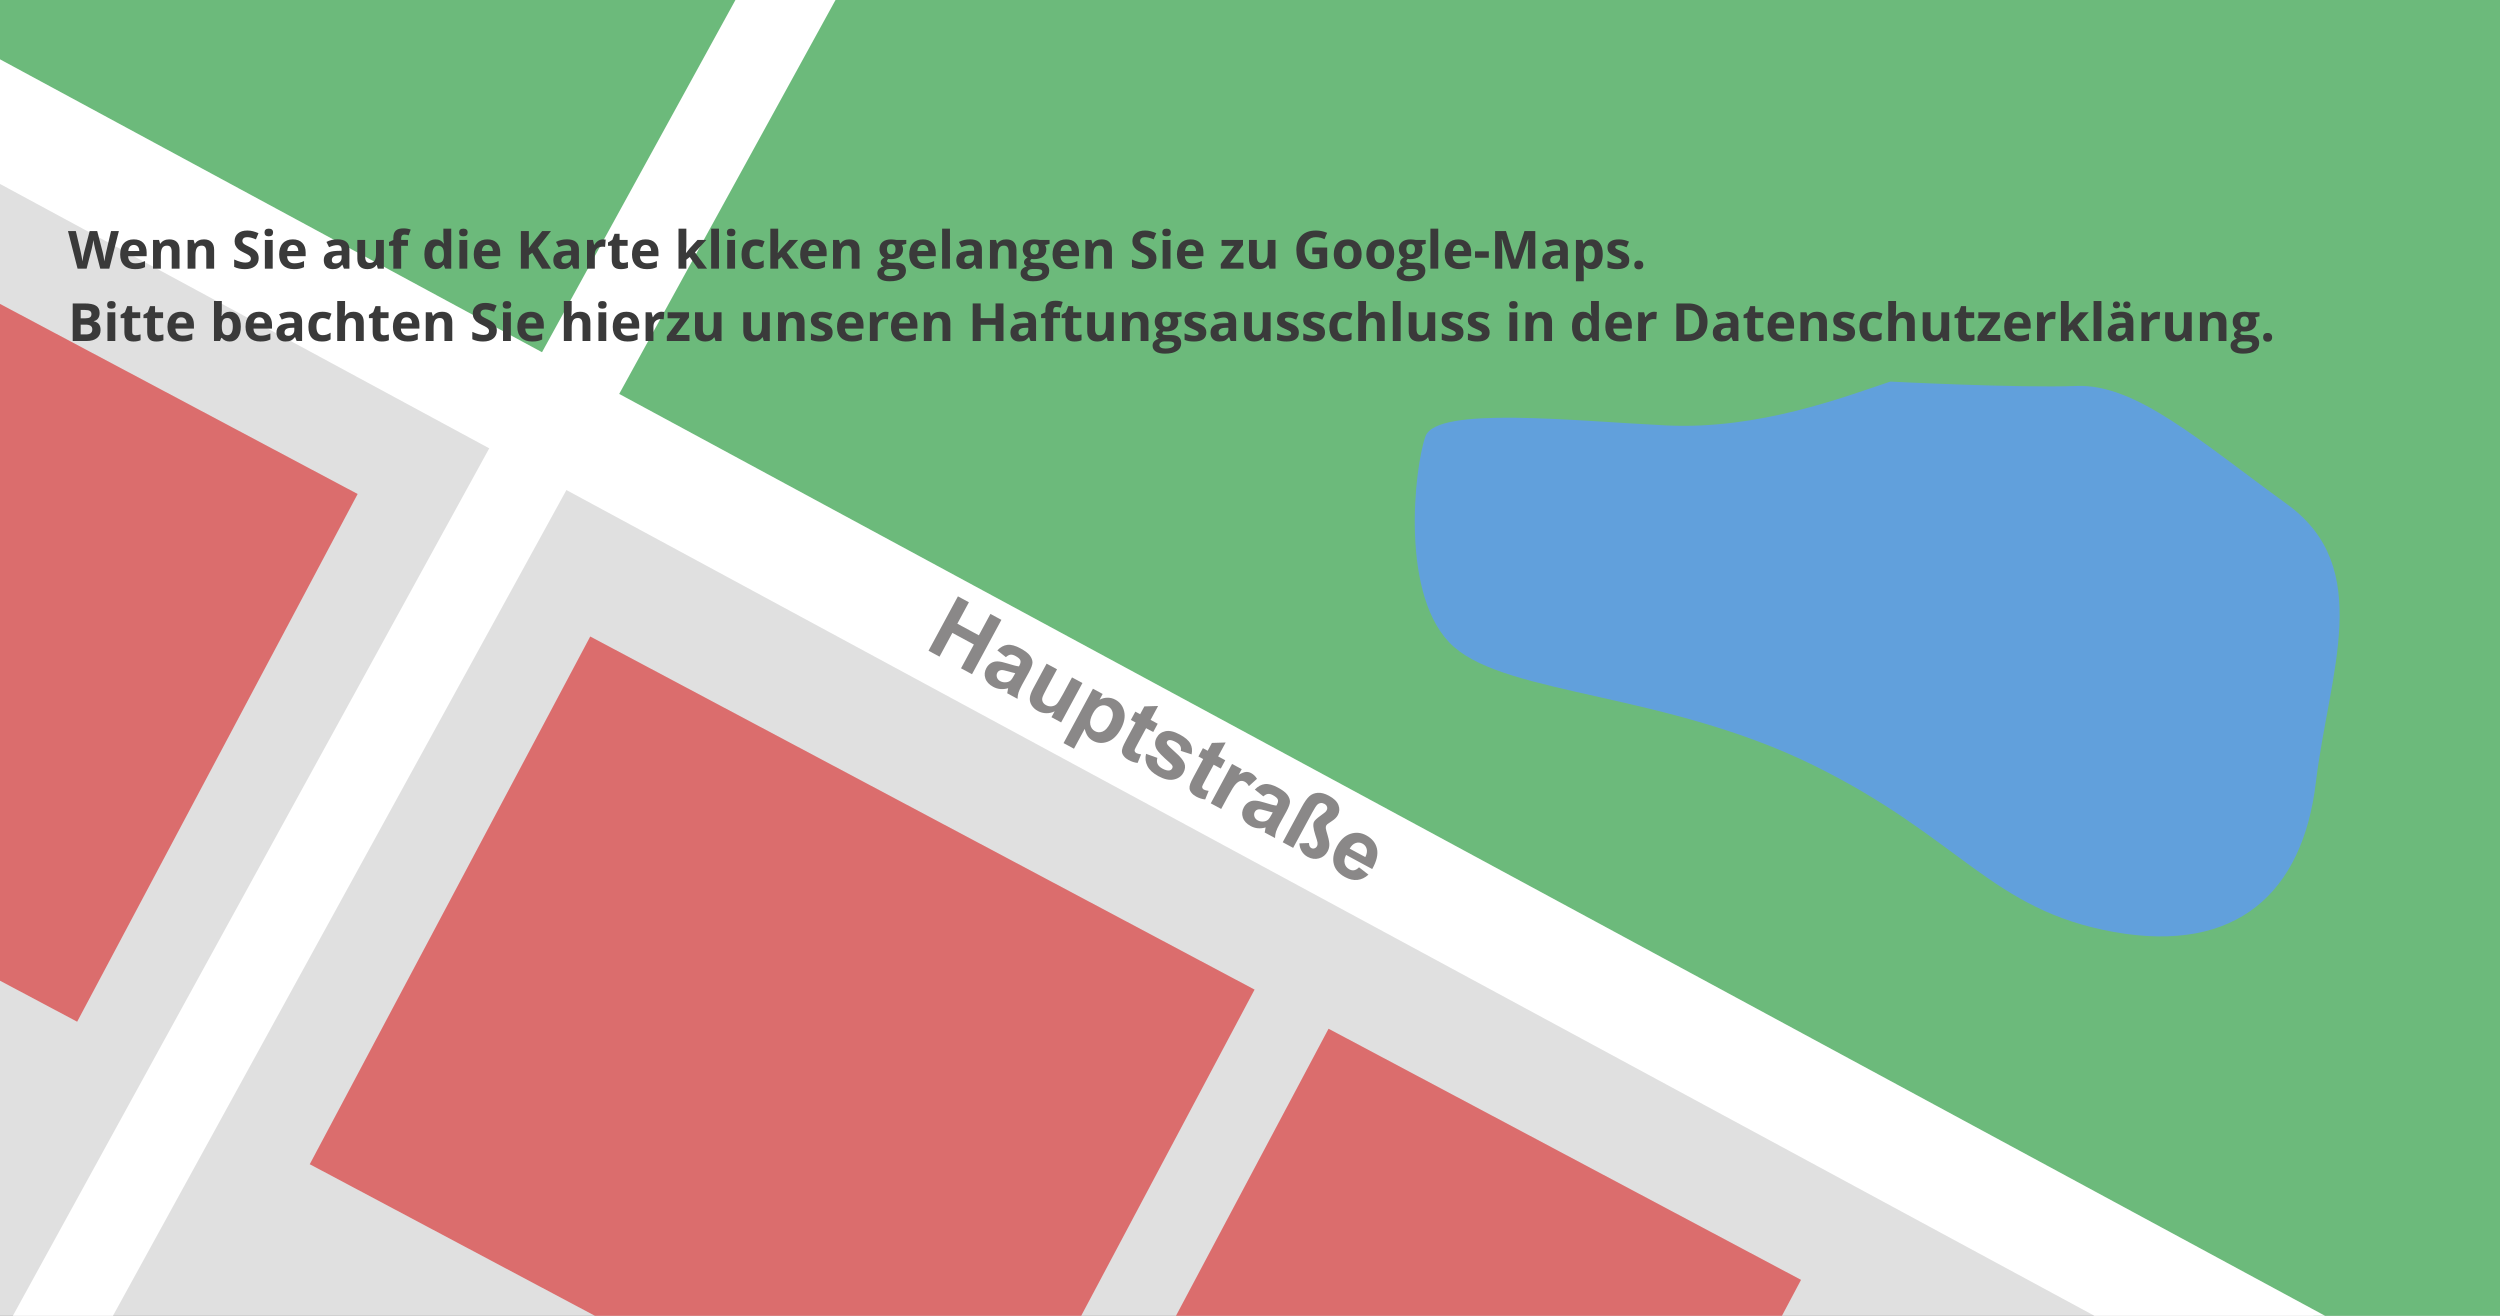
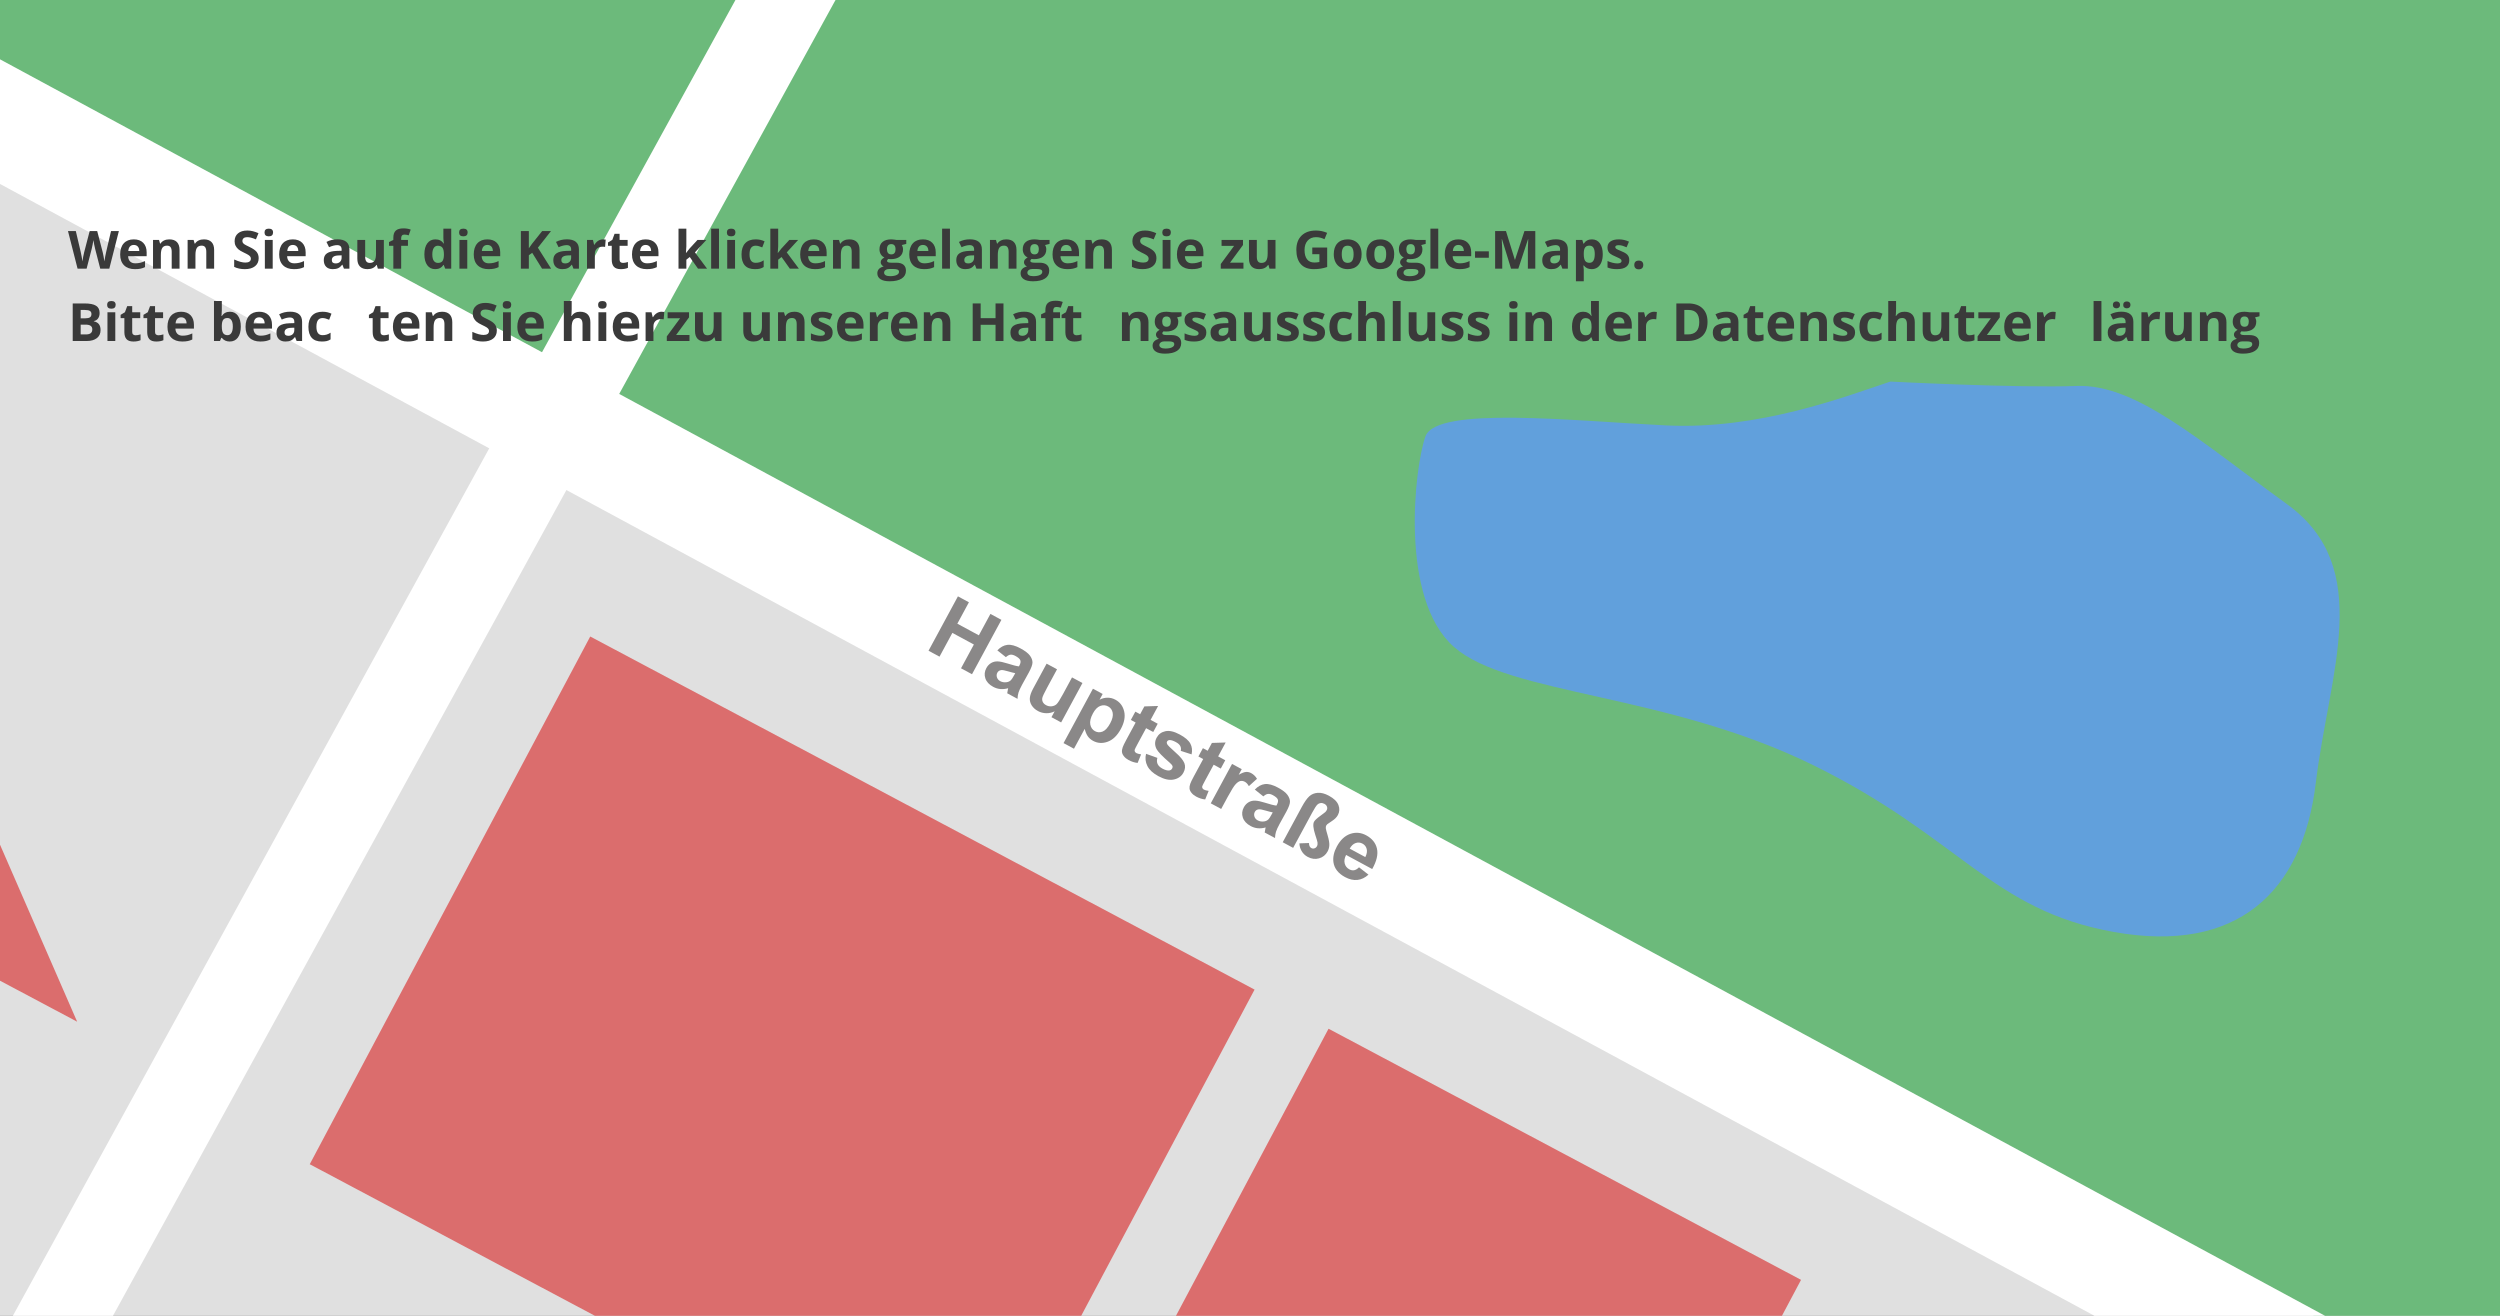
<svg xmlns="http://www.w3.org/2000/svg" version="1.1" x="0" y="0" width="1254" height="660" viewBox="0, 0, 1140, 600">
  <rect x="0" y="0" width="1140" height="600" fill="#808080" stroke="none" />
  <g id="Ebene_1">
    <path d="M-15,59 L1162,545 L1163,618 L-17,618 L-15,59 z" fill="#E0E0E0" />
    <path d="M-93,-10 L1155,653 L1156,-14 L-93,-10 z" fill="#6CBA7B" />
    <path d="M392.5,-62.5 L-26.5,700.5" fill-opacity="0" stroke="#FFFFFF" stroke-width="40" />
    <path d="M269.146,290.246 L572.084,451.26 L444.182,691.9 L141.244,530.886 L269.146,290.246 z" fill="#DB6D6D" />
-     <path d="M-139.854,64.246 L163.084,225.26 L35.182,465.9 L-267.756,304.886 L-139.854,64.246 z" fill="#DB6D6D" />
+     <path d="M-139.854,64.246 L35.182,465.9 L-267.756,304.886 L-139.854,64.246 z" fill="#DB6D6D" />
    <path d="M605.818,469.1 L821.275,583.617 L746.182,724.9 L530.725,610.383 L605.818,469.1 z" fill="#DB6D6D" />
    <path d="M862,174 C841,181 802,196 760,194 C718,192 655,185 650,199 C645,213 638,273 663,295 C688,317 760,316 827,349 C894,382 908,415 964,425 C1020,435 1050,407 1056,357 C1062,307 1083,259 1043,230 C1003,201 974,175 947,176 C920,177 862,174 862,174 z" fill="#61A0DC" />
    <path d="M-79.5,12.5 L1182.5,694.5" fill-opacity="0" stroke="#FFFFFF" stroke-width="50" />
  </g>
  <g id="Ebene_3" />
  <g id="Ebene_2">
    <g>
      <path d="M49.844,122.5 L45.707,122.5 L43.387,113.5 Q43.258,113.02 42.947,111.514 Q42.637,110.008 42.59,109.492 Q42.52,110.125 42.238,111.525 Q41.957,112.926 41.805,113.523 L39.496,122.5 L35.371,122.5 L31,105.367 L34.574,105.367 L36.766,114.719 Q37.34,117.309 37.598,119.207 Q37.668,118.539 37.92,117.139 Q38.172,115.738 38.395,114.965 L40.891,105.367 L44.324,105.367 L46.82,114.965 Q46.984,115.609 47.23,116.934 Q47.477,118.258 47.605,119.207 Q47.723,118.293 47.98,116.928 Q48.238,115.562 48.449,114.719 L50.629,105.367 L54.203,105.367 z" fill="#3A3A3A" />
      <path d="M61.023,111.695 Q59.887,111.695 59.242,112.416 Q58.598,113.137 58.504,114.461 L63.52,114.461 Q63.496,113.137 62.828,112.416 Q62.16,111.695 61.023,111.695 z M61.527,122.734 Q58.363,122.734 56.582,120.988 Q54.801,119.242 54.801,116.043 Q54.801,112.75 56.447,110.951 Q58.094,109.152 61,109.152 Q63.777,109.152 65.324,110.734 Q66.871,112.316 66.871,115.105 L66.871,116.84 L58.422,116.84 Q58.48,118.363 59.324,119.219 Q60.168,120.074 61.691,120.074 Q62.875,120.074 63.93,119.828 Q64.984,119.582 66.133,119.043 L66.133,121.809 Q65.195,122.277 64.129,122.506 Q63.062,122.734 61.527,122.734 z" fill="#3A3A3A" />
      <path d="M81.871,122.5 L78.297,122.5 L78.297,114.848 Q78.297,113.43 77.793,112.721 Q77.289,112.012 76.187,112.012 Q74.687,112.012 74.02,113.014 Q73.352,114.016 73.352,116.336 L73.352,122.5 L69.777,122.5 L69.777,109.398 L72.508,109.398 L72.988,111.074 L73.187,111.074 Q73.785,110.125 74.834,109.639 Q75.883,109.152 77.219,109.152 Q79.504,109.152 80.687,110.389 Q81.871,111.625 81.871,113.957 z" fill="#3A3A3A" />
      <path d="M97.645,122.5 L94.07,122.5 L94.07,114.848 Q94.07,113.43 93.566,112.721 Q93.062,112.012 91.961,112.012 Q90.461,112.012 89.793,113.014 Q89.125,114.016 89.125,116.336 L89.125,122.5 L85.551,122.5 L85.551,109.398 L88.281,109.398 L88.762,111.074 L88.961,111.074 Q89.559,110.125 90.607,109.639 Q91.656,109.152 92.992,109.152 Q95.277,109.152 96.461,110.389 Q97.645,111.625 97.645,113.957 z" fill="#3A3A3A" />
      <path d="M117.953,117.742 Q117.953,120.062 116.283,121.398 Q114.613,122.734 111.637,122.734 Q108.895,122.734 106.785,121.703 L106.785,118.328 Q108.52,119.102 109.721,119.418 Q110.922,119.734 111.918,119.734 Q113.113,119.734 113.752,119.277 Q114.391,118.82 114.391,117.918 Q114.391,117.414 114.109,117.021 Q113.828,116.629 113.283,116.266 Q112.738,115.902 111.062,115.105 Q109.492,114.367 108.707,113.688 Q107.922,113.008 107.453,112.105 Q106.984,111.203 106.984,109.996 Q106.984,107.723 108.525,106.422 Q110.066,105.121 112.785,105.121 Q114.121,105.121 115.334,105.438 Q116.547,105.754 117.871,106.328 L116.699,109.152 Q115.328,108.59 114.432,108.367 Q113.535,108.145 112.668,108.145 Q111.637,108.145 111.086,108.625 Q110.535,109.105 110.535,109.879 Q110.535,110.359 110.758,110.717 Q110.98,111.074 111.467,111.408 Q111.953,111.742 113.77,112.609 Q116.172,113.758 117.062,114.912 Q117.953,116.066 117.953,117.742 z" fill="#3A3A3A" />
      <path d="M120.625,106.012 Q120.625,104.266 122.57,104.266 Q124.516,104.266 124.516,106.012 Q124.516,106.844 124.029,107.307 Q123.543,107.77 122.57,107.77 Q120.625,107.77 120.625,106.012 z M124.352,122.5 L120.777,122.5 L120.777,109.398 L124.352,109.398 z" fill="#3A3A3A" />
      <path d="M133.527,111.695 Q132.391,111.695 131.746,112.416 Q131.102,113.137 131.008,114.461 L136.023,114.461 Q136,113.137 135.332,112.416 Q134.664,111.695 133.527,111.695 z M134.031,122.734 Q130.867,122.734 129.086,120.988 Q127.305,119.242 127.305,116.043 Q127.305,112.75 128.951,110.951 Q130.598,109.152 133.504,109.152 Q136.281,109.152 137.828,110.734 Q139.375,112.316 139.375,115.105 L139.375,116.84 L130.926,116.84 Q130.984,118.363 131.828,119.219 Q132.672,120.074 134.195,120.074 Q135.379,120.074 136.434,119.828 Q137.488,119.582 138.637,119.043 L138.637,121.809 Q137.699,122.277 136.633,122.506 Q135.566,122.734 134.031,122.734 z" fill="#3A3A3A" />
      <path d="M156.836,122.5 L156.145,120.719 L156.051,120.719 Q155.148,121.855 154.193,122.295 Q153.238,122.734 151.703,122.734 Q149.816,122.734 148.732,121.656 Q147.648,120.578 147.648,118.586 Q147.648,116.5 149.107,115.51 Q150.566,114.52 153.508,114.414 L155.781,114.344 L155.781,113.77 Q155.781,111.777 153.742,111.777 Q152.172,111.777 150.051,112.727 L148.867,110.312 Q151.129,109.129 153.883,109.129 Q156.52,109.129 157.926,110.277 Q159.332,111.426 159.332,113.77 L159.332,122.5 z M155.781,116.43 L154.398,116.477 Q152.84,116.523 152.078,117.039 Q151.316,117.555 151.316,118.609 Q151.316,120.121 153.051,120.121 Q154.293,120.121 155.037,119.406 Q155.781,118.691 155.781,117.508 z" fill="#3A3A3A" />
      <path d="M172.293,122.5 L171.812,120.824 L171.625,120.824 Q171.051,121.738 169.996,122.236 Q168.941,122.734 167.594,122.734 Q165.285,122.734 164.113,121.498 Q162.941,120.262 162.941,117.941 L162.941,109.398 L166.516,109.398 L166.516,117.051 Q166.516,118.469 167.02,119.178 Q167.523,119.887 168.625,119.887 Q170.125,119.887 170.793,118.885 Q171.461,117.883 171.461,115.562 L171.461,109.398 L175.035,109.398 L175.035,122.5 z" fill="#3A3A3A" />
      <path d="M186.027,112.082 L182.934,112.082 L182.934,122.5 L179.359,122.5 L179.359,112.082 L177.391,112.082 L177.391,110.359 L179.359,109.398 L179.359,108.438 Q179.359,106.199 180.461,105.168 Q181.562,104.137 183.988,104.137 Q185.84,104.137 187.281,104.688 L186.367,107.312 Q185.289,106.973 184.375,106.973 Q183.613,106.973 183.273,107.424 Q182.934,107.875 182.934,108.578 L182.934,109.398 L186.027,109.398 z" fill="#3A3A3A" />
      <path d="M198.461,122.734 Q196.152,122.734 194.834,120.941 Q193.516,119.148 193.516,115.973 Q193.516,112.75 194.857,110.951 Q196.199,109.152 198.555,109.152 Q201.027,109.152 202.328,111.074 L202.445,111.074 Q202.176,109.609 202.176,108.461 L202.176,104.266 L205.762,104.266 L205.762,122.5 L203.02,122.5 L202.328,120.801 L202.176,120.801 Q200.957,122.734 198.461,122.734 z M199.715,119.887 Q201.086,119.887 201.725,119.09 Q202.363,118.293 202.422,116.383 L202.422,115.996 Q202.422,113.887 201.771,112.973 Q201.121,112.059 199.656,112.059 Q198.461,112.059 197.799,113.072 Q197.137,114.086 197.137,116.02 Q197.137,117.953 197.805,118.92 Q198.473,119.887 199.715,119.887 z" fill="#3A3A3A" />
      <path d="M209.348,106.012 Q209.348,104.266 211.293,104.266 Q213.238,104.266 213.238,106.012 Q213.238,106.844 212.752,107.307 Q212.266,107.77 211.293,107.77 Q209.348,107.77 209.348,106.012 z M213.074,122.5 L209.5,122.5 L209.5,109.398 L213.074,109.398 z" fill="#3A3A3A" />
      <path d="M222.25,111.695 Q221.113,111.695 220.469,112.416 Q219.824,113.137 219.73,114.461 L224.746,114.461 Q224.723,113.137 224.055,112.416 Q223.387,111.695 222.25,111.695 z M222.754,122.734 Q219.59,122.734 217.809,120.988 Q216.027,119.242 216.027,116.043 Q216.027,112.75 217.674,110.951 Q219.32,109.152 222.227,109.152 Q225.004,109.152 226.551,110.734 Q228.098,112.316 228.098,115.105 L228.098,116.84 L219.648,116.84 Q219.707,118.363 220.551,119.219 Q221.395,120.074 222.918,120.074 Q224.102,120.074 225.156,119.828 Q226.211,119.582 227.359,119.043 L227.359,121.809 Q226.422,122.277 225.355,122.506 Q224.289,122.734 222.754,122.734 z" fill="#3A3A3A" />
      <path d="M251.301,122.5 L247.176,122.5 L242.687,115.281 L241.152,116.383 L241.152,122.5 L237.52,122.5 L237.52,105.367 L241.152,105.367 L241.152,113.207 L242.582,111.191 L247.223,105.367 L251.254,105.367 L245.277,112.949 z" fill="#3A3A3A" />
      <path d="M261.496,122.5 L260.805,120.719 L260.711,120.719 Q259.809,121.855 258.853,122.295 Q257.898,122.734 256.363,122.734 Q254.477,122.734 253.393,121.656 Q252.309,120.578 252.309,118.586 Q252.309,116.5 253.768,115.51 Q255.227,114.52 258.168,114.414 L260.441,114.344 L260.441,113.77 Q260.441,111.777 258.402,111.777 Q256.832,111.777 254.711,112.727 L253.527,110.312 Q255.789,109.129 258.543,109.129 Q261.18,109.129 262.586,110.277 Q263.992,111.426 263.992,113.77 L263.992,122.5 z M260.441,116.43 L259.059,116.477 Q257.5,116.523 256.738,117.039 Q255.977,117.555 255.977,118.609 Q255.977,120.121 257.711,120.121 Q258.953,120.121 259.697,119.406 Q260.441,118.691 260.441,117.508 z" fill="#3A3A3A" />
      <path d="M274.984,109.152 Q275.711,109.152 276.191,109.258 L275.922,112.609 Q275.488,112.492 274.867,112.492 Q273.156,112.492 272.201,113.371 Q271.246,114.25 271.246,115.832 L271.246,122.5 L267.672,122.5 L267.672,109.398 L270.379,109.398 L270.906,111.602 L271.082,111.602 Q271.691,110.5 272.728,109.826 Q273.766,109.152 274.984,109.152 z" fill="#3A3A3A" />
      <path d="M284.09,119.887 Q285.027,119.887 286.34,119.477 L286.34,122.137 Q285.004,122.734 283.059,122.734 Q280.914,122.734 279.936,121.65 Q278.957,120.566 278.957,118.398 L278.957,112.082 L277.246,112.082 L277.246,110.57 L279.215,109.375 L280.246,106.609 L282.531,106.609 L282.531,109.398 L286.199,109.398 L286.199,112.082 L282.531,112.082 L282.531,118.398 Q282.531,119.16 282.959,119.523 Q283.387,119.887 284.09,119.887 z" fill="#3A3A3A" />
      <path d="M294.414,111.695 Q293.277,111.695 292.633,112.416 Q291.988,113.137 291.895,114.461 L296.91,114.461 Q296.887,113.137 296.219,112.416 Q295.551,111.695 294.414,111.695 z M294.918,122.734 Q291.754,122.734 289.973,120.988 Q288.191,119.242 288.191,116.043 Q288.191,112.75 289.838,110.951 Q291.484,109.152 294.391,109.152 Q297.168,109.152 298.715,110.734 Q300.262,112.316 300.262,115.105 L300.262,116.84 L291.812,116.84 Q291.871,118.363 292.715,119.219 Q293.559,120.074 295.082,120.074 Q296.266,120.074 297.32,119.828 Q298.375,119.582 299.523,119.043 L299.523,121.809 Q298.586,122.277 297.52,122.506 Q296.453,122.734 294.918,122.734 z" fill="#3A3A3A" />
      <path d="M312.836,115.375 L314.395,113.383 L318.062,109.398 L322.094,109.398 L316.891,115.082 L322.41,122.5 L318.285,122.5 L314.512,117.191 L312.977,118.422 L312.977,122.5 L309.402,122.5 L309.402,104.266 L312.977,104.266 L312.977,112.398 L312.789,115.375 z" fill="#3A3A3A" />
      <path d="M327.859,122.5 L324.285,122.5 L324.285,104.266 L327.859,104.266 z" fill="#3A3A3A" />
      <path d="M331.457,106.012 Q331.457,104.266 333.402,104.266 Q335.348,104.266 335.348,106.012 Q335.348,106.844 334.861,107.307 Q334.375,107.77 333.402,107.77 Q331.457,107.77 331.457,106.012 z M335.184,122.5 L331.609,122.5 L331.609,109.398 L335.184,109.398 z" fill="#3A3A3A" />
      <path d="M344.254,122.734 Q338.137,122.734 338.137,116.02 Q338.137,112.68 339.801,110.916 Q341.465,109.152 344.57,109.152 Q346.844,109.152 348.648,110.043 L347.594,112.809 Q346.75,112.469 346.023,112.252 Q345.297,112.035 344.57,112.035 Q341.781,112.035 341.781,115.996 Q341.781,119.84 344.57,119.84 Q345.602,119.84 346.48,119.564 Q347.359,119.289 348.238,118.703 L348.238,121.762 Q347.371,122.312 346.486,122.523 Q345.602,122.734 344.254,122.734 z" fill="#3A3A3A" />
      <path d="M354.707,115.375 L356.266,113.383 L359.934,109.398 L363.965,109.398 L358.762,115.082 L364.281,122.5 L360.156,122.5 L356.383,117.191 L354.848,118.422 L354.848,122.5 L351.273,122.5 L351.273,104.266 L354.848,104.266 L354.848,112.398 L354.66,115.375 z" fill="#3A3A3A" />
      <path d="M371.102,111.695 Q369.965,111.695 369.32,112.416 Q368.676,113.137 368.582,114.461 L373.598,114.461 Q373.574,113.137 372.906,112.416 Q372.238,111.695 371.102,111.695 z M371.605,122.734 Q368.441,122.734 366.66,120.988 Q364.879,119.242 364.879,116.043 Q364.879,112.75 366.525,110.951 Q368.172,109.152 371.078,109.152 Q373.855,109.152 375.402,110.734 Q376.949,112.316 376.949,115.105 L376.949,116.84 L368.5,116.84 Q368.559,118.363 369.402,119.219 Q370.246,120.074 371.77,120.074 Q372.953,120.074 374.008,119.828 Q375.062,119.582 376.211,119.043 L376.211,121.809 Q375.273,122.277 374.207,122.506 Q373.141,122.734 371.605,122.734 z" fill="#3A3A3A" />
      <path d="M391.949,122.5 L388.375,122.5 L388.375,114.848 Q388.375,113.43 387.871,112.721 Q387.367,112.012 386.266,112.012 Q384.766,112.012 384.098,113.014 Q383.43,114.016 383.43,116.336 L383.43,122.5 L379.855,122.5 L379.855,109.398 L382.586,109.398 L383.066,111.074 L383.266,111.074 Q383.863,110.125 384.912,109.639 Q385.961,109.152 387.297,109.152 Q389.582,109.152 390.766,110.389 Q391.949,111.625 391.949,113.957 z" fill="#3A3A3A" />
      <path d="M413.266,109.398 L413.266,111.215 L411.215,111.742 Q411.777,112.621 411.777,113.711 Q411.777,115.82 410.307,116.998 Q408.836,118.176 406.223,118.176 L405.578,118.141 L405.051,118.082 Q404.5,118.504 404.5,119.02 Q404.5,119.793 406.469,119.793 L408.695,119.793 Q410.852,119.793 411.982,120.719 Q413.113,121.645 413.113,123.438 Q413.113,125.734 411.197,127 Q409.281,128.266 405.695,128.266 Q402.953,128.266 401.506,127.311 Q400.059,126.355 400.059,124.633 Q400.059,123.449 400.797,122.652 Q401.535,121.855 402.965,121.516 Q402.414,121.281 402.004,120.748 Q401.594,120.215 401.594,119.617 Q401.594,118.867 402.027,118.369 Q402.461,117.871 403.281,117.391 Q402.25,116.945 401.646,115.961 Q401.043,114.977 401.043,113.641 Q401.043,111.496 402.437,110.324 Q403.832,109.152 406.422,109.152 Q406.973,109.152 407.728,109.252 Q408.484,109.352 408.695,109.398 z M403.152,124.352 Q403.152,125.09 403.861,125.512 Q404.57,125.934 405.848,125.934 Q407.77,125.934 408.859,125.406 Q409.949,124.879 409.949,123.965 Q409.949,123.227 409.305,122.945 Q408.66,122.664 407.312,122.664 L405.461,122.664 Q404.477,122.664 403.814,123.127 Q403.152,123.59 403.152,124.352 z M404.453,113.688 Q404.453,114.754 404.939,115.375 Q405.426,115.996 406.422,115.996 Q407.43,115.996 407.898,115.375 Q408.367,114.754 408.367,113.688 Q408.367,111.32 406.422,111.32 Q404.453,111.32 404.453,113.688 z" fill="#3A3A3A" />
      <path d="M420.848,111.695 Q419.711,111.695 419.066,112.416 Q418.422,113.137 418.328,114.461 L423.344,114.461 Q423.32,113.137 422.652,112.416 Q421.984,111.695 420.848,111.695 z M421.352,122.734 Q418.187,122.734 416.406,120.988 Q414.625,119.242 414.625,116.043 Q414.625,112.75 416.271,110.951 Q417.918,109.152 420.824,109.152 Q423.602,109.152 425.148,110.734 Q426.695,112.316 426.695,115.105 L426.695,116.84 L418.246,116.84 Q418.305,118.363 419.148,119.219 Q419.992,120.074 421.516,120.074 Q422.699,120.074 423.754,119.828 Q424.809,119.582 425.957,119.043 L425.957,121.809 Q425.02,122.277 423.953,122.506 Q422.887,122.734 421.352,122.734 z" fill="#3A3A3A" />
      <path d="M433.176,122.5 L429.602,122.5 L429.602,104.266 L433.176,104.266 z" fill="#3A3A3A" />
      <path d="M445.246,122.5 L444.555,120.719 L444.461,120.719 Q443.559,121.855 442.603,122.295 Q441.648,122.734 440.113,122.734 Q438.227,122.734 437.143,121.656 Q436.059,120.578 436.059,118.586 Q436.059,116.5 437.518,115.51 Q438.977,114.52 441.918,114.414 L444.191,114.344 L444.191,113.77 Q444.191,111.777 442.152,111.777 Q440.582,111.777 438.461,112.727 L437.277,110.312 Q439.539,109.129 442.293,109.129 Q444.93,109.129 446.336,110.277 Q447.742,111.426 447.742,113.77 L447.742,122.5 z M444.191,116.43 L442.809,116.477 Q441.25,116.523 440.488,117.039 Q439.727,117.555 439.727,118.609 Q439.727,120.121 441.461,120.121 Q442.703,120.121 443.447,119.406 Q444.191,118.691 444.191,117.508 z" fill="#3A3A3A" />
      <path d="M463.516,122.5 L459.941,122.5 L459.941,114.848 Q459.941,113.43 459.437,112.721 Q458.934,112.012 457.832,112.012 Q456.332,112.012 455.664,113.014 Q454.996,114.016 454.996,116.336 L454.996,122.5 L451.422,122.5 L451.422,109.398 L454.152,109.398 L454.633,111.074 L454.832,111.074 Q455.43,110.125 456.478,109.639 Q457.527,109.152 458.863,109.152 Q461.148,109.152 462.332,110.389 Q463.516,111.625 463.516,113.957 z" fill="#3A3A3A" />
      <path d="M478.598,109.398 L478.598,111.215 L476.547,111.742 Q477.109,112.621 477.109,113.711 Q477.109,115.82 475.639,116.998 Q474.168,118.176 471.555,118.176 L470.91,118.141 L470.383,118.082 Q469.832,118.504 469.832,119.02 Q469.832,119.793 471.801,119.793 L474.027,119.793 Q476.184,119.793 477.314,120.719 Q478.445,121.645 478.445,123.438 Q478.445,125.734 476.529,127 Q474.613,128.266 471.027,128.266 Q468.285,128.266 466.838,127.311 Q465.391,126.355 465.391,124.633 Q465.391,123.449 466.129,122.652 Q466.867,121.855 468.297,121.516 Q467.746,121.281 467.336,120.748 Q466.926,120.215 466.926,119.617 Q466.926,118.867 467.359,118.369 Q467.793,117.871 468.613,117.391 Q467.582,116.945 466.978,115.961 Q466.375,114.977 466.375,113.641 Q466.375,111.496 467.77,110.324 Q469.164,109.152 471.754,109.152 Q472.305,109.152 473.061,109.252 Q473.816,109.352 474.027,109.398 z M468.484,124.352 Q468.484,125.09 469.193,125.512 Q469.902,125.934 471.18,125.934 Q473.102,125.934 474.191,125.406 Q475.281,124.879 475.281,123.965 Q475.281,123.227 474.637,122.945 Q473.992,122.664 472.645,122.664 L470.793,122.664 Q469.809,122.664 469.146,123.127 Q468.484,123.59 468.484,124.352 z M469.785,113.688 Q469.785,114.754 470.271,115.375 Q470.758,115.996 471.754,115.996 Q472.762,115.996 473.23,115.375 Q473.699,114.754 473.699,113.688 Q473.699,111.32 471.754,111.32 Q469.785,111.32 469.785,113.688 z" fill="#3A3A3A" />
      <path d="M486.18,111.695 Q485.043,111.695 484.398,112.416 Q483.754,113.137 483.66,114.461 L488.676,114.461 Q488.652,113.137 487.984,112.416 Q487.316,111.695 486.18,111.695 z M486.684,122.734 Q483.52,122.734 481.738,120.988 Q479.957,119.242 479.957,116.043 Q479.957,112.75 481.603,110.951 Q483.25,109.152 486.156,109.152 Q488.934,109.152 490.48,110.734 Q492.027,112.316 492.027,115.105 L492.027,116.84 L483.578,116.84 Q483.637,118.363 484.48,119.219 Q485.324,120.074 486.848,120.074 Q488.031,120.074 489.086,119.828 Q490.141,119.582 491.289,119.043 L491.289,121.809 Q490.352,122.277 489.285,122.506 Q488.219,122.734 486.684,122.734 z" fill="#3A3A3A" />
      <path d="M507.027,122.5 L503.453,122.5 L503.453,114.848 Q503.453,113.43 502.949,112.721 Q502.445,112.012 501.344,112.012 Q499.844,112.012 499.176,113.014 Q498.508,114.016 498.508,116.336 L498.508,122.5 L494.934,122.5 L494.934,109.398 L497.664,109.398 L498.145,111.074 L498.344,111.074 Q498.941,110.125 499.99,109.639 Q501.039,109.152 502.375,109.152 Q504.66,109.152 505.844,110.389 Q507.027,111.625 507.027,113.957 z" fill="#3A3A3A" />
      <path d="M527.336,117.742 Q527.336,120.062 525.666,121.398 Q523.996,122.734 521.019,122.734 Q518.277,122.734 516.168,121.703 L516.168,118.328 Q517.902,119.102 519.103,119.418 Q520.305,119.734 521.301,119.734 Q522.496,119.734 523.135,119.277 Q523.773,118.82 523.773,117.918 Q523.773,117.414 523.492,117.021 Q523.211,116.629 522.666,116.266 Q522.121,115.902 520.445,115.105 Q518.875,114.367 518.09,113.688 Q517.305,113.008 516.836,112.105 Q516.367,111.203 516.367,109.996 Q516.367,107.723 517.908,106.422 Q519.449,105.121 522.168,105.121 Q523.504,105.121 524.717,105.438 Q525.93,105.754 527.254,106.328 L526.082,109.152 Q524.711,108.59 523.814,108.367 Q522.918,108.145 522.051,108.145 Q521.019,108.145 520.469,108.625 Q519.918,109.105 519.918,109.879 Q519.918,110.359 520.141,110.717 Q520.363,111.074 520.85,111.408 Q521.336,111.742 523.152,112.609 Q525.555,113.758 526.445,114.912 Q527.336,116.066 527.336,117.742 z" fill="#3A3A3A" />
      <path d="M530.008,106.012 Q530.008,104.266 531.953,104.266 Q533.898,104.266 533.898,106.012 Q533.898,106.844 533.412,107.307 Q532.926,107.77 531.953,107.77 Q530.008,107.77 530.008,106.012 z M533.734,122.5 L530.16,122.5 L530.16,109.398 L533.734,109.398 z" fill="#3A3A3A" />
      <path d="M542.91,111.695 Q541.773,111.695 541.129,112.416 Q540.484,113.137 540.391,114.461 L545.406,114.461 Q545.383,113.137 544.715,112.416 Q544.047,111.695 542.91,111.695 z M543.414,122.734 Q540.25,122.734 538.469,120.988 Q536.687,119.242 536.687,116.043 Q536.687,112.75 538.334,110.951 Q539.98,109.152 542.887,109.152 Q545.664,109.152 547.211,110.734 Q548.758,112.316 548.758,115.105 L548.758,116.84 L540.309,116.84 Q540.367,118.363 541.211,119.219 Q542.055,120.074 543.578,120.074 Q544.762,120.074 545.816,119.828 Q546.871,119.582 548.019,119.043 L548.019,121.809 Q547.082,122.277 546.016,122.506 Q544.949,122.734 543.414,122.734 z" fill="#3A3A3A" />
      <path d="M567.016,122.5 L556.668,122.5 L556.668,120.391 L562.738,112.129 L557.031,112.129 L557.031,109.398 L566.805,109.398 L566.805,111.719 L560.898,119.77 L567.016,119.77 z" fill="#3A3A3A" />
      <path d="M578.887,122.5 L578.406,120.824 L578.219,120.824 Q577.644,121.738 576.59,122.236 Q575.535,122.734 574.187,122.734 Q571.879,122.734 570.707,121.498 Q569.535,120.262 569.535,117.941 L569.535,109.398 L573.109,109.398 L573.109,117.051 Q573.109,118.469 573.613,119.178 Q574.117,119.887 575.219,119.887 Q576.719,119.887 577.387,118.885 Q578.055,117.883 578.055,115.562 L578.055,109.398 L581.629,109.398 L581.629,122.5 z" fill="#3A3A3A" />
      <path d="M598.398,112.879 L605.195,112.879 L605.195,121.762 Q603.543,122.301 602.084,122.518 Q600.625,122.734 599.102,122.734 Q595.223,122.734 593.178,120.455 Q591.133,118.176 591.133,113.91 Q591.133,109.762 593.506,107.441 Q595.879,105.121 600.086,105.121 Q602.723,105.121 605.172,106.176 L603.965,109.082 Q602.09,108.145 600.062,108.145 Q597.707,108.145 596.289,109.727 Q594.871,111.309 594.871,113.98 Q594.871,116.77 596.014,118.24 Q597.156,119.711 599.336,119.711 Q600.473,119.711 601.644,119.477 L601.644,115.902 L598.398,115.902 z" fill="#3A3A3A" />
      <path d="M611.84,115.926 Q611.84,117.871 612.478,118.867 Q613.117,119.863 614.559,119.863 Q615.988,119.863 616.615,118.873 Q617.242,117.883 617.242,115.926 Q617.242,113.98 616.609,113.008 Q615.977,112.035 614.535,112.035 Q613.105,112.035 612.473,113.002 Q611.84,113.969 611.84,115.926 z M620.898,115.926 Q620.898,119.125 619.211,120.93 Q617.523,122.734 614.512,122.734 Q612.625,122.734 611.184,121.908 Q609.742,121.082 608.969,119.535 Q608.195,117.988 608.195,115.926 Q608.195,112.715 609.871,110.934 Q611.547,109.152 614.582,109.152 Q616.469,109.152 617.91,109.973 Q619.352,110.793 620.125,112.328 Q620.898,113.863 620.898,115.926 z" fill="#3A3A3A" />
      <path d="M626.699,115.926 Q626.699,117.871 627.338,118.867 Q627.977,119.863 629.418,119.863 Q630.848,119.863 631.475,118.873 Q632.102,117.883 632.102,115.926 Q632.102,113.98 631.469,113.008 Q630.836,112.035 629.394,112.035 Q627.965,112.035 627.332,113.002 Q626.699,113.969 626.699,115.926 z M635.758,115.926 Q635.758,119.125 634.07,120.93 Q632.383,122.734 629.371,122.734 Q627.484,122.734 626.043,121.908 Q624.602,121.082 623.828,119.535 Q623.055,117.988 623.055,115.926 Q623.055,112.715 624.73,110.934 Q626.406,109.152 629.441,109.152 Q631.328,109.152 632.769,109.973 Q634.211,110.793 634.984,112.328 Q635.758,113.863 635.758,115.926 z" fill="#3A3A3A" />
      <path d="M650.113,109.398 L650.113,111.215 L648.062,111.742 Q648.625,112.621 648.625,113.711 Q648.625,115.82 647.154,116.998 Q645.684,118.176 643.07,118.176 L642.426,118.141 L641.898,118.082 Q641.348,118.504 641.348,119.02 Q641.348,119.793 643.316,119.793 L645.543,119.793 Q647.699,119.793 648.83,120.719 Q649.961,121.645 649.961,123.438 Q649.961,125.734 648.045,127 Q646.129,128.266 642.543,128.266 Q639.801,128.266 638.353,127.311 Q636.906,126.355 636.906,124.633 Q636.906,123.449 637.644,122.652 Q638.383,121.855 639.812,121.516 Q639.262,121.281 638.852,120.748 Q638.441,120.215 638.441,119.617 Q638.441,118.867 638.875,118.369 Q639.309,117.871 640.129,117.391 Q639.098,116.945 638.494,115.961 Q637.891,114.977 637.891,113.641 Q637.891,111.496 639.285,110.324 Q640.68,109.152 643.269,109.152 Q643.82,109.152 644.576,109.252 Q645.332,109.352 645.543,109.398 z M640,124.352 Q640,125.09 640.709,125.512 Q641.418,125.934 642.695,125.934 Q644.617,125.934 645.707,125.406 Q646.797,124.879 646.797,123.965 Q646.797,123.227 646.152,122.945 Q645.508,122.664 644.16,122.664 L642.309,122.664 Q641.324,122.664 640.662,123.127 Q640,123.59 640,124.352 z M641.301,113.688 Q641.301,114.754 641.787,115.375 Q642.273,115.996 643.269,115.996 Q644.277,115.996 644.746,115.375 Q645.215,114.754 645.215,113.688 Q645.215,111.32 643.269,111.32 Q641.301,111.32 641.301,113.688 z" fill="#3A3A3A" />
      <path d="M655.844,122.5 L652.269,122.5 L652.269,104.266 L655.844,104.266 z" fill="#3A3A3A" />
      <path d="M665.019,111.695 Q663.883,111.695 663.238,112.416 Q662.594,113.137 662.5,114.461 L667.516,114.461 Q667.492,113.137 666.824,112.416 Q666.156,111.695 665.019,111.695 z M665.523,122.734 Q662.359,122.734 660.578,120.988 Q658.797,119.242 658.797,116.043 Q658.797,112.75 660.443,110.951 Q662.09,109.152 664.996,109.152 Q667.773,109.152 669.32,110.734 Q670.867,112.316 670.867,115.105 L670.867,116.84 L662.418,116.84 Q662.477,118.363 663.32,119.219 Q664.164,120.074 665.687,120.074 Q666.871,120.074 667.926,119.828 Q668.98,119.582 670.129,119.043 L670.129,121.809 Q669.191,122.277 668.125,122.506 Q667.059,122.734 665.523,122.734 z" fill="#3A3A3A" />
      <path d="M672.613,117.531 L672.613,114.602 L678.906,114.602 L678.906,117.531 z" fill="#3A3A3A" />
      <path d="M689.031,122.5 L684.906,109.059 L684.801,109.059 Q685.023,113.16 685.023,114.531 L685.023,122.5 L681.777,122.5 L681.777,105.367 L686.723,105.367 L690.777,118.469 L690.848,118.469 L695.148,105.367 L700.094,105.367 L700.094,122.5 L696.707,122.5 L696.707,114.391 Q696.707,113.816 696.725,113.066 Q696.742,112.316 696.883,109.082 L696.777,109.082 L692.359,122.5 z" fill="#3A3A3A" />
      <path d="M712.445,122.5 L711.754,120.719 L711.66,120.719 Q710.758,121.855 709.803,122.295 Q708.848,122.734 707.312,122.734 Q705.426,122.734 704.342,121.656 Q703.258,120.578 703.258,118.586 Q703.258,116.5 704.717,115.51 Q706.176,114.52 709.117,114.414 L711.391,114.344 L711.391,113.77 Q711.391,111.777 709.352,111.777 Q707.781,111.777 705.66,112.727 L704.477,110.312 Q706.738,109.129 709.492,109.129 Q712.129,109.129 713.535,110.277 Q714.941,111.426 714.941,113.77 L714.941,122.5 z M711.391,116.43 L710.008,116.477 Q708.449,116.523 707.687,117.039 Q706.926,117.555 706.926,118.609 Q706.926,120.121 708.66,120.121 Q709.902,120.121 710.646,119.406 Q711.391,118.691 711.391,117.508 z" fill="#3A3A3A" />
      <path d="M725.816,122.734 Q723.508,122.734 722.195,121.059 L722.008,121.059 Q722.195,122.699 722.195,122.957 L722.195,128.266 L718.621,128.266 L718.621,109.398 L721.527,109.398 L722.031,111.098 L722.195,111.098 Q723.449,109.152 725.91,109.152 Q728.23,109.152 729.543,110.945 Q730.855,112.738 730.855,115.926 Q730.855,118.023 730.24,119.57 Q729.625,121.117 728.488,121.926 Q727.352,122.734 725.816,122.734 z M724.762,112.012 Q723.437,112.012 722.828,112.826 Q722.219,113.641 722.195,115.516 L722.195,115.902 Q722.195,118.012 722.822,118.926 Q723.449,119.84 724.809,119.84 Q727.211,119.84 727.211,115.879 Q727.211,113.945 726.619,112.979 Q726.027,112.012 724.762,112.012 z" fill="#3A3A3A" />
      <path d="M742.949,118.609 Q742.949,120.625 741.549,121.68 Q740.148,122.734 737.359,122.734 Q735.93,122.734 734.922,122.541 Q733.914,122.348 733.035,121.973 L733.035,119.02 Q734.031,119.488 735.279,119.805 Q736.527,120.121 737.477,120.121 Q739.422,120.121 739.422,118.996 Q739.422,118.574 739.164,118.311 Q738.906,118.047 738.273,117.713 Q737.641,117.379 736.586,116.934 Q735.074,116.301 734.365,115.762 Q733.656,115.223 733.334,114.525 Q733.012,113.828 733.012,112.809 Q733.012,111.062 734.365,110.107 Q735.719,109.152 738.203,109.152 Q740.57,109.152 742.809,110.184 L741.73,112.762 Q740.746,112.34 739.891,112.07 Q739.035,111.801 738.144,111.801 Q736.562,111.801 736.562,112.656 Q736.562,113.137 737.072,113.488 Q737.582,113.84 739.305,114.531 Q740.84,115.152 741.555,115.691 Q742.269,116.23 742.609,116.934 Q742.949,117.637 742.949,118.609 z" fill="#3A3A3A" />
      <path d="M745.234,120.824 Q745.234,119.84 745.762,119.336 Q746.289,118.832 747.297,118.832 Q748.269,118.832 748.803,119.348 Q749.336,119.863 749.336,120.824 Q749.336,121.75 748.797,122.283 Q748.258,122.816 747.297,122.816 Q746.312,122.816 745.773,122.295 Q745.234,121.773 745.234,120.824 z" fill="#3A3A3A" />
      <path d="M33.156,138.367 L38.488,138.367 Q42.133,138.367 43.779,139.404 Q45.426,140.441 45.426,142.703 Q45.426,144.238 44.705,145.223 Q43.984,146.207 42.789,146.406 L42.789,146.523 Q44.418,146.887 45.139,147.883 Q45.859,148.879 45.859,150.531 Q45.859,152.875 44.166,154.188 Q42.473,155.5 39.566,155.5 L33.156,155.5 z M36.789,145.152 L38.898,145.152 Q40.375,145.152 41.037,144.695 Q41.699,144.238 41.699,143.184 Q41.699,142.199 40.978,141.771 Q40.258,141.344 38.699,141.344 L36.789,141.344 z M36.789,148.035 L36.789,152.5 L39.156,152.5 Q40.656,152.5 41.371,151.926 Q42.086,151.352 42.086,150.168 Q42.086,148.035 39.039,148.035 z" fill="#3A3A3A" />
      <path d="M48.848,139.012 Q48.848,137.266 50.793,137.266 Q52.738,137.266 52.738,139.012 Q52.738,139.844 52.252,140.307 Q51.766,140.77 50.793,140.77 Q48.848,140.77 48.848,139.012 z M52.574,155.5 L49,155.5 L49,142.398 L52.574,142.398 z" fill="#3A3A3A" />
      <path d="M61.844,152.887 Q62.781,152.887 64.094,152.477 L64.094,155.137 Q62.758,155.734 60.812,155.734 Q58.668,155.734 57.689,154.65 Q56.711,153.566 56.711,151.398 L56.711,145.082 L55,145.082 L55,143.57 L56.969,142.375 L58,139.609 L60.285,139.609 L60.285,142.398 L63.953,142.398 L63.953,145.082 L60.285,145.082 L60.285,151.398 Q60.285,152.16 60.713,152.523 Q61.141,152.887 61.844,152.887 z" fill="#3A3A3A" />
      <path d="M72.262,152.887 Q73.199,152.887 74.512,152.477 L74.512,155.137 Q73.176,155.734 71.23,155.734 Q69.086,155.734 68.107,154.65 Q67.129,153.566 67.129,151.398 L67.129,145.082 L65.418,145.082 L65.418,143.57 L67.387,142.375 L68.418,139.609 L70.703,139.609 L70.703,142.398 L74.371,142.398 L74.371,145.082 L70.703,145.082 L70.703,151.398 Q70.703,152.16 71.131,152.523 Q71.559,152.887 72.262,152.887 z" fill="#3A3A3A" />
      <path d="M82.586,144.695 Q81.449,144.695 80.805,145.416 Q80.16,146.137 80.066,147.461 L85.082,147.461 Q85.059,146.137 84.391,145.416 Q83.723,144.695 82.586,144.695 z M83.09,155.734 Q79.926,155.734 78.145,153.988 Q76.363,152.242 76.363,149.043 Q76.363,145.75 78.01,143.951 Q79.656,142.152 82.562,142.152 Q85.34,142.152 86.887,143.734 Q88.434,145.316 88.434,148.105 L88.434,149.84 L79.984,149.84 Q80.043,151.363 80.887,152.219 Q81.73,153.074 83.254,153.074 Q84.437,153.074 85.492,152.828 Q86.547,152.582 87.695,152.043 L87.695,154.809 Q86.758,155.277 85.691,155.506 Q84.625,155.734 83.09,155.734 z" fill="#3A3A3A" />
      <path d="M104.863,142.152 Q107.184,142.152 108.496,143.963 Q109.809,145.773 109.809,148.926 Q109.809,152.172 108.455,153.953 Q107.102,155.734 104.77,155.734 Q102.461,155.734 101.148,154.059 L100.902,154.059 L100.305,155.5 L97.574,155.5 L97.574,137.266 L101.148,137.266 L101.148,141.508 Q101.148,142.316 101.008,144.098 L101.148,144.098 Q102.402,142.152 104.863,142.152 z M103.715,145.012 Q102.391,145.012 101.781,145.826 Q101.172,146.641 101.148,148.516 L101.148,148.902 Q101.148,151.012 101.775,151.926 Q102.402,152.84 103.762,152.84 Q104.863,152.84 105.514,151.826 Q106.164,150.812 106.164,148.879 Q106.164,146.945 105.508,145.979 Q104.852,145.012 103.715,145.012 z" fill="#3A3A3A" />
      <path d="M118.187,144.695 Q117.051,144.695 116.406,145.416 Q115.762,146.137 115.668,147.461 L120.684,147.461 Q120.66,146.137 119.992,145.416 Q119.324,144.695 118.187,144.695 z M118.691,155.734 Q115.527,155.734 113.746,153.988 Q111.965,152.242 111.965,149.043 Q111.965,145.75 113.611,143.951 Q115.258,142.152 118.164,142.152 Q120.941,142.152 122.488,143.734 Q124.035,145.316 124.035,148.105 L124.035,149.84 L115.586,149.84 Q115.645,151.363 116.488,152.219 Q117.332,153.074 118.855,153.074 Q120.039,153.074 121.094,152.828 Q122.148,152.582 123.297,152.043 L123.297,154.809 Q122.359,155.277 121.293,155.506 Q120.227,155.734 118.691,155.734 z" fill="#3A3A3A" />
      <path d="M135.262,155.5 L134.57,153.719 L134.477,153.719 Q133.574,154.855 132.619,155.295 Q131.664,155.734 130.129,155.734 Q128.242,155.734 127.158,154.656 Q126.074,153.578 126.074,151.586 Q126.074,149.5 127.533,148.51 Q128.992,147.52 131.934,147.414 L134.207,147.344 L134.207,146.77 Q134.207,144.777 132.168,144.777 Q130.598,144.777 128.477,145.727 L127.293,143.312 Q129.555,142.129 132.309,142.129 Q134.945,142.129 136.352,143.277 Q137.758,144.426 137.758,146.77 L137.758,155.5 z M134.207,149.43 L132.824,149.477 Q131.266,149.523 130.504,150.039 Q129.742,150.555 129.742,151.609 Q129.742,153.121 131.477,153.121 Q132.719,153.121 133.463,152.406 Q134.207,151.691 134.207,150.508 z" fill="#3A3A3A" />
      <path d="M146.758,155.734 Q140.641,155.734 140.641,149.02 Q140.641,145.68 142.305,143.916 Q143.969,142.152 147.074,142.152 Q149.348,142.152 151.152,143.043 L150.098,145.809 Q149.254,145.469 148.527,145.252 Q147.801,145.035 147.074,145.035 Q144.285,145.035 144.285,148.996 Q144.285,152.84 147.074,152.84 Q148.105,152.84 148.984,152.564 Q149.863,152.289 150.742,151.703 L150.742,154.762 Q149.875,155.312 148.99,155.523 Q148.105,155.734 146.758,155.734 z" fill="#3A3A3A" />
-       <path d="M165.871,155.5 L162.297,155.5 L162.297,147.848 Q162.297,145.012 160.187,145.012 Q158.687,145.012 158.02,146.031 Q157.352,147.051 157.352,149.336 L157.352,155.5 L153.777,155.5 L153.777,137.266 L157.352,137.266 L157.352,140.98 Q157.352,141.414 157.27,143.02 L157.187,144.074 L157.375,144.074 Q158.57,142.152 161.172,142.152 Q163.48,142.152 164.676,143.395 Q165.871,144.637 165.871,146.957 z" fill="#3A3A3A" />
      <path d="M175.07,152.887 Q176.008,152.887 177.32,152.477 L177.32,155.137 Q175.984,155.734 174.039,155.734 Q171.895,155.734 170.916,154.65 Q169.937,153.566 169.937,151.398 L169.937,145.082 L168.227,145.082 L168.227,143.57 L170.195,142.375 L171.227,139.609 L173.512,139.609 L173.512,142.398 L177.18,142.398 L177.18,145.082 L173.512,145.082 L173.512,151.398 Q173.512,152.16 173.939,152.523 Q174.367,152.887 175.07,152.887 z" fill="#3A3A3A" />
      <path d="M185.395,144.695 Q184.258,144.695 183.613,145.416 Q182.969,146.137 182.875,147.461 L187.891,147.461 Q187.867,146.137 187.199,145.416 Q186.531,144.695 185.395,144.695 z M185.898,155.734 Q182.734,155.734 180.953,153.988 Q179.172,152.242 179.172,149.043 Q179.172,145.75 180.818,143.951 Q182.465,142.152 185.371,142.152 Q188.148,142.152 189.695,143.734 Q191.242,145.316 191.242,148.105 L191.242,149.84 L182.793,149.84 Q182.852,151.363 183.695,152.219 Q184.539,153.074 186.062,153.074 Q187.246,153.074 188.301,152.828 Q189.355,152.582 190.504,152.043 L190.504,154.809 Q189.566,155.277 188.5,155.506 Q187.434,155.734 185.898,155.734 z" fill="#3A3A3A" />
      <path d="M206.242,155.5 L202.668,155.5 L202.668,147.848 Q202.668,146.43 202.164,145.721 Q201.66,145.012 200.559,145.012 Q199.059,145.012 198.391,146.014 Q197.723,147.016 197.723,149.336 L197.723,155.5 L194.148,155.5 L194.148,142.398 L196.879,142.398 L197.359,144.074 L197.559,144.074 Q198.156,143.125 199.205,142.639 Q200.254,142.152 201.59,142.152 Q203.875,142.152 205.059,143.389 Q206.242,144.625 206.242,146.957 z" fill="#3A3A3A" />
      <path d="M226.551,150.742 Q226.551,153.062 224.881,154.398 Q223.211,155.734 220.234,155.734 Q217.492,155.734 215.383,154.703 L215.383,151.328 Q217.117,152.102 218.318,152.418 Q219.52,152.734 220.516,152.734 Q221.711,152.734 222.35,152.277 Q222.988,151.82 222.988,150.918 Q222.988,150.414 222.707,150.021 Q222.426,149.629 221.881,149.266 Q221.336,148.902 219.66,148.105 Q218.09,147.367 217.305,146.688 Q216.52,146.008 216.051,145.105 Q215.582,144.203 215.582,142.996 Q215.582,140.723 217.123,139.422 Q218.664,138.121 221.383,138.121 Q222.719,138.121 223.932,138.438 Q225.145,138.754 226.469,139.328 L225.297,142.152 Q223.926,141.59 223.029,141.367 Q222.133,141.145 221.266,141.145 Q220.234,141.145 219.684,141.625 Q219.133,142.105 219.133,142.879 Q219.133,143.359 219.355,143.717 Q219.578,144.074 220.064,144.408 Q220.551,144.742 222.367,145.609 Q224.77,146.758 225.66,147.912 Q226.551,149.066 226.551,150.742 z" fill="#3A3A3A" />
      <path d="M229.223,139.012 Q229.223,137.266 231.168,137.266 Q233.113,137.266 233.113,139.012 Q233.113,139.844 232.627,140.307 Q232.141,140.77 231.168,140.77 Q229.223,140.77 229.223,139.012 z M232.949,155.5 L229.375,155.5 L229.375,142.398 L232.949,142.398 z" fill="#3A3A3A" />
      <path d="M242.125,144.695 Q240.988,144.695 240.344,145.416 Q239.699,146.137 239.605,147.461 L244.621,147.461 Q244.598,146.137 243.93,145.416 Q243.262,144.695 242.125,144.695 z M242.629,155.734 Q239.465,155.734 237.684,153.988 Q235.902,152.242 235.902,149.043 Q235.902,145.75 237.549,143.951 Q239.195,142.152 242.102,142.152 Q244.879,142.152 246.426,143.734 Q247.973,145.316 247.973,148.105 L247.973,149.84 L239.523,149.84 Q239.582,151.363 240.426,152.219 Q241.27,153.074 242.793,153.074 Q243.977,153.074 245.031,152.828 Q246.086,152.582 247.234,152.043 L247.234,154.809 Q246.297,155.277 245.23,155.506 Q244.164,155.734 242.629,155.734 z" fill="#3A3A3A" />
      <path d="M269.207,155.5 L265.633,155.5 L265.633,147.848 Q265.633,145.012 263.523,145.012 Q262.023,145.012 261.355,146.031 Q260.687,147.051 260.687,149.336 L260.687,155.5 L257.113,155.5 L257.113,137.266 L260.687,137.266 L260.687,140.98 Q260.687,141.414 260.605,143.02 L260.523,144.074 L260.711,144.074 Q261.906,142.152 264.508,142.152 Q266.816,142.152 268.012,143.395 Q269.207,144.637 269.207,146.957 z" fill="#3A3A3A" />
      <path d="M272.734,139.012 Q272.734,137.266 274.68,137.266 Q276.625,137.266 276.625,139.012 Q276.625,139.844 276.139,140.307 Q275.652,140.77 274.68,140.77 Q272.734,140.77 272.734,139.012 z M276.461,155.5 L272.887,155.5 L272.887,142.398 L276.461,142.398 z" fill="#3A3A3A" />
      <path d="M285.637,144.695 Q284.5,144.695 283.855,145.416 Q283.211,146.137 283.117,147.461 L288.133,147.461 Q288.109,146.137 287.441,145.416 Q286.773,144.695 285.637,144.695 z M286.141,155.734 Q282.977,155.734 281.195,153.988 Q279.414,152.242 279.414,149.043 Q279.414,145.75 281.061,143.951 Q282.707,142.152 285.613,142.152 Q288.391,142.152 289.937,143.734 Q291.484,145.316 291.484,148.105 L291.484,149.84 L283.035,149.84 Q283.094,151.363 283.937,152.219 Q284.781,153.074 286.305,153.074 Q287.488,153.074 288.543,152.828 Q289.598,152.582 290.746,152.043 L290.746,154.809 Q289.809,155.277 288.742,155.506 Q287.676,155.734 286.141,155.734 z" fill="#3A3A3A" />
      <path d="M301.703,142.152 Q302.43,142.152 302.91,142.258 L302.641,145.609 Q302.207,145.492 301.586,145.492 Q299.875,145.492 298.92,146.371 Q297.965,147.25 297.965,148.832 L297.965,155.5 L294.391,155.5 L294.391,142.398 L297.098,142.398 L297.625,144.602 L297.801,144.602 Q298.41,143.5 299.447,142.826 Q300.484,142.152 301.703,142.152 z" fill="#3A3A3A" />
      <path d="M314.406,155.5 L304.059,155.5 L304.059,153.391 L310.129,145.129 L304.422,145.129 L304.422,142.398 L314.195,142.398 L314.195,144.719 L308.289,152.77 L314.406,152.77 z" fill="#3A3A3A" />
      <path d="M326.277,155.5 L325.797,153.824 L325.609,153.824 Q325.035,154.738 323.98,155.236 Q322.926,155.734 321.578,155.734 Q319.27,155.734 318.098,154.498 Q316.926,153.262 316.926,150.941 L316.926,142.398 L320.5,142.398 L320.5,150.051 Q320.5,151.469 321.004,152.178 Q321.508,152.887 322.609,152.887 Q324.109,152.887 324.777,151.885 Q325.445,150.883 325.445,148.562 L325.445,142.398 L329.02,142.398 L329.02,155.5 z" fill="#3A3A3A" />
      <path d="M348.285,155.5 L347.805,153.824 L347.617,153.824 Q347.043,154.738 345.988,155.236 Q344.934,155.734 343.586,155.734 Q341.277,155.734 340.105,154.498 Q338.934,153.262 338.934,150.941 L338.934,142.398 L342.508,142.398 L342.508,150.051 Q342.508,151.469 343.012,152.178 Q343.516,152.887 344.617,152.887 Q346.117,152.887 346.785,151.885 Q347.453,150.883 347.453,148.562 L347.453,142.398 L351.027,142.398 L351.027,155.5 z" fill="#3A3A3A" />
      <path d="M366.871,155.5 L363.297,155.5 L363.297,147.848 Q363.297,146.43 362.793,145.721 Q362.289,145.012 361.187,145.012 Q359.687,145.012 359.02,146.014 Q358.352,147.016 358.352,149.336 L358.352,155.5 L354.777,155.5 L354.777,142.398 L357.508,142.398 L357.988,144.074 L358.187,144.074 Q358.785,143.125 359.834,142.639 Q360.883,142.152 362.219,142.152 Q364.504,142.152 365.687,143.389 Q366.871,144.625 366.871,146.957 z" fill="#3A3A3A" />
      <path d="M379.691,151.609 Q379.691,153.625 378.291,154.68 Q376.891,155.734 374.102,155.734 Q372.672,155.734 371.664,155.541 Q370.656,155.348 369.777,154.973 L369.777,152.02 Q370.773,152.488 372.021,152.805 Q373.27,153.121 374.219,153.121 Q376.164,153.121 376.164,151.996 Q376.164,151.574 375.906,151.311 Q375.648,151.047 375.016,150.713 Q374.383,150.379 373.328,149.934 Q371.816,149.301 371.107,148.762 Q370.398,148.223 370.076,147.525 Q369.754,146.828 369.754,145.809 Q369.754,144.062 371.107,143.107 Q372.461,142.152 374.945,142.152 Q377.312,142.152 379.551,143.184 L378.473,145.762 Q377.488,145.34 376.633,145.07 Q375.777,144.801 374.887,144.801 Q373.305,144.801 373.305,145.656 Q373.305,146.137 373.814,146.488 Q374.324,146.84 376.047,147.531 Q377.582,148.152 378.297,148.691 Q379.012,149.23 379.352,149.934 Q379.691,150.637 379.691,151.609 z" fill="#3A3A3A" />
      <path d="M387.906,144.695 Q386.77,144.695 386.125,145.416 Q385.48,146.137 385.387,147.461 L390.402,147.461 Q390.379,146.137 389.711,145.416 Q389.043,144.695 387.906,144.695 z M388.41,155.734 Q385.246,155.734 383.465,153.988 Q381.684,152.242 381.684,149.043 Q381.684,145.75 383.33,143.951 Q384.977,142.152 387.883,142.152 Q390.66,142.152 392.207,143.734 Q393.754,145.316 393.754,148.105 L393.754,149.84 L385.305,149.84 Q385.363,151.363 386.207,152.219 Q387.051,153.074 388.574,153.074 Q389.758,153.074 390.812,152.828 Q391.867,152.582 393.016,152.043 L393.016,154.809 Q392.078,155.277 391.012,155.506 Q389.945,155.734 388.41,155.734 z" fill="#3A3A3A" />
      <path d="M403.973,142.152 Q404.699,142.152 405.18,142.258 L404.91,145.609 Q404.477,145.492 403.855,145.492 Q402.145,145.492 401.189,146.371 Q400.234,147.25 400.234,148.832 L400.234,155.5 L396.66,155.5 L396.66,142.398 L399.367,142.398 L399.895,144.602 L400.07,144.602 Q400.68,143.5 401.717,142.826 Q402.754,142.152 403.973,142.152 z" fill="#3A3A3A" />
      <path d="M412.504,144.695 Q411.367,144.695 410.723,145.416 Q410.078,146.137 409.984,147.461 L415,147.461 Q414.977,146.137 414.309,145.416 Q413.641,144.695 412.504,144.695 z M413.008,155.734 Q409.844,155.734 408.062,153.988 Q406.281,152.242 406.281,149.043 Q406.281,145.75 407.928,143.951 Q409.574,142.152 412.48,142.152 Q415.258,142.152 416.805,143.734 Q418.352,145.316 418.352,148.105 L418.352,149.84 L409.902,149.84 Q409.961,151.363 410.805,152.219 Q411.648,153.074 413.172,153.074 Q414.355,153.074 415.41,152.828 Q416.465,152.582 417.613,152.043 L417.613,154.809 Q416.676,155.277 415.609,155.506 Q414.543,155.734 413.008,155.734 z" fill="#3A3A3A" />
      <path d="M433.352,155.5 L429.777,155.5 L429.777,147.848 Q429.777,146.43 429.273,145.721 Q428.77,145.012 427.668,145.012 Q426.168,145.012 425.5,146.014 Q424.832,147.016 424.832,149.336 L424.832,155.5 L421.258,155.5 L421.258,142.398 L423.988,142.398 L424.469,144.074 L424.668,144.074 Q425.266,143.125 426.314,142.639 Q427.363,142.152 428.699,142.152 Q430.984,142.152 432.168,143.389 Q433.352,144.625 433.352,146.957 z" fill="#3A3A3A" />
      <path d="M457.586,155.5 L453.965,155.5 L453.965,148.105 L447.18,148.105 L447.18,155.5 L443.547,155.5 L443.547,138.367 L447.18,138.367 L447.18,145.082 L453.965,145.082 L453.965,138.367 L457.586,138.367 z" fill="#3A3A3A" />
      <path d="M469.949,155.5 L469.258,153.719 L469.164,153.719 Q468.262,154.855 467.307,155.295 Q466.352,155.734 464.816,155.734 Q462.93,155.734 461.846,154.656 Q460.762,153.578 460.762,151.586 Q460.762,149.5 462.221,148.51 Q463.68,147.52 466.621,147.414 L468.895,147.344 L468.895,146.77 Q468.895,144.777 466.855,144.777 Q465.285,144.777 463.164,145.727 L461.98,143.312 Q464.242,142.129 466.996,142.129 Q469.633,142.129 471.039,143.277 Q472.445,144.426 472.445,146.77 L472.445,155.5 z M468.895,149.43 L467.512,149.477 Q465.953,149.523 465.191,150.039 Q464.43,150.555 464.43,151.609 Q464.43,153.121 466.164,153.121 Q467.406,153.121 468.15,152.406 Q468.895,151.691 468.895,150.508 z" fill="#3A3A3A" />
      <path d="M483.367,145.082 L480.273,145.082 L480.273,155.5 L476.699,155.5 L476.699,145.082 L474.73,145.082 L474.73,143.359 L476.699,142.398 L476.699,141.438 Q476.699,139.199 477.801,138.168 Q478.902,137.137 481.328,137.137 Q483.18,137.137 484.621,137.688 L483.707,140.312 Q482.629,139.973 481.715,139.973 Q480.953,139.973 480.613,140.424 Q480.273,140.875 480.273,141.578 L480.273,142.398 L483.367,142.398 z" fill="#3A3A3A" />
      <path d="M490.937,152.887 Q491.875,152.887 493.187,152.477 L493.187,155.137 Q491.852,155.734 489.906,155.734 Q487.762,155.734 486.783,154.65 Q485.805,153.566 485.805,151.398 L485.805,145.082 L484.094,145.082 L484.094,143.57 L486.062,142.375 L487.094,139.609 L489.379,139.609 L489.379,142.398 L493.047,142.398 L493.047,145.082 L489.379,145.082 L489.379,151.398 Q489.379,152.16 489.807,152.523 Q490.234,152.887 490.937,152.887 z" fill="#3A3A3A" />
-       <path d="M505.117,155.5 L504.637,153.824 L504.449,153.824 Q503.875,154.738 502.82,155.236 Q501.766,155.734 500.418,155.734 Q498.109,155.734 496.937,154.498 Q495.766,153.262 495.766,150.941 L495.766,142.398 L499.34,142.398 L499.34,150.051 Q499.34,151.469 499.844,152.178 Q500.348,152.887 501.449,152.887 Q502.949,152.887 503.617,151.885 Q504.285,150.883 504.285,148.562 L504.285,142.398 L507.859,142.398 L507.859,155.5 z" fill="#3A3A3A" />
      <path d="M523.703,155.5 L520.129,155.5 L520.129,147.848 Q520.129,146.43 519.625,145.721 Q519.121,145.012 518.019,145.012 Q516.519,145.012 515.852,146.014 Q515.184,147.016 515.184,149.336 L515.184,155.5 L511.609,155.5 L511.609,142.398 L514.34,142.398 L514.82,144.074 L515.019,144.074 Q515.617,143.125 516.666,142.639 Q517.715,142.152 519.051,142.152 Q521.336,142.152 522.519,143.389 Q523.703,144.625 523.703,146.957 z" fill="#3A3A3A" />
      <path d="M538.785,142.398 L538.785,144.215 L536.734,144.742 Q537.297,145.621 537.297,146.711 Q537.297,148.82 535.826,149.998 Q534.355,151.176 531.742,151.176 L531.098,151.141 L530.57,151.082 Q530.019,151.504 530.019,152.02 Q530.019,152.793 531.988,152.793 L534.215,152.793 Q536.371,152.793 537.502,153.719 Q538.633,154.645 538.633,156.438 Q538.633,158.734 536.717,160 Q534.801,161.266 531.215,161.266 Q528.473,161.266 527.025,160.311 Q525.578,159.355 525.578,157.633 Q525.578,156.449 526.316,155.652 Q527.055,154.855 528.484,154.516 Q527.934,154.281 527.523,153.748 Q527.113,153.215 527.113,152.617 Q527.113,151.867 527.547,151.369 Q527.98,150.871 528.801,150.391 Q527.769,149.945 527.166,148.961 Q526.562,147.977 526.562,146.641 Q526.562,144.496 527.957,143.324 Q529.352,142.152 531.941,142.152 Q532.492,142.152 533.248,142.252 Q534.004,142.352 534.215,142.398 z M528.672,157.352 Q528.672,158.09 529.381,158.512 Q530.09,158.934 531.367,158.934 Q533.289,158.934 534.379,158.406 Q535.469,157.879 535.469,156.965 Q535.469,156.227 534.824,155.945 Q534.18,155.664 532.832,155.664 L530.98,155.664 Q529.996,155.664 529.334,156.127 Q528.672,156.59 528.672,157.352 z M529.973,146.688 Q529.973,147.754 530.459,148.375 Q530.945,148.996 531.941,148.996 Q532.949,148.996 533.418,148.375 Q533.887,147.754 533.887,146.688 Q533.887,144.32 531.941,144.32 Q529.973,144.32 529.973,146.688 z" fill="#3A3A3A" />
      <path d="M550.082,151.609 Q550.082,153.625 548.682,154.68 Q547.281,155.734 544.492,155.734 Q543.062,155.734 542.055,155.541 Q541.047,155.348 540.168,154.973 L540.168,152.02 Q541.164,152.488 542.412,152.805 Q543.66,153.121 544.609,153.121 Q546.555,153.121 546.555,151.996 Q546.555,151.574 546.297,151.311 Q546.039,151.047 545.406,150.713 Q544.773,150.379 543.719,149.934 Q542.207,149.301 541.498,148.762 Q540.789,148.223 540.467,147.525 Q540.144,146.828 540.144,145.809 Q540.144,144.062 541.498,143.107 Q542.852,142.152 545.336,142.152 Q547.703,142.152 549.941,143.184 L548.863,145.762 Q547.879,145.34 547.023,145.07 Q546.168,144.801 545.277,144.801 Q543.695,144.801 543.695,145.656 Q543.695,146.137 544.205,146.488 Q544.715,146.84 546.437,147.531 Q547.973,148.152 548.687,148.691 Q549.402,149.23 549.742,149.934 Q550.082,150.637 550.082,151.609 z" fill="#3A3A3A" />
      <path d="M561.191,155.5 L560.5,153.719 L560.406,153.719 Q559.504,154.855 558.549,155.295 Q557.594,155.734 556.059,155.734 Q554.172,155.734 553.088,154.656 Q552.004,153.578 552.004,151.586 Q552.004,149.5 553.463,148.51 Q554.922,147.52 557.863,147.414 L560.137,147.344 L560.137,146.77 Q560.137,144.777 558.098,144.777 Q556.527,144.777 554.406,145.727 L553.223,143.312 Q555.484,142.129 558.238,142.129 Q560.875,142.129 562.281,143.277 Q563.687,144.426 563.687,146.77 L563.687,155.5 z M560.137,149.43 L558.754,149.477 Q557.195,149.523 556.434,150.039 Q555.672,150.555 555.672,151.609 Q555.672,153.121 557.406,153.121 Q558.648,153.121 559.393,152.406 Q560.137,151.691 560.137,150.508 z" fill="#3A3A3A" />
      <path d="M576.648,155.5 L576.168,153.824 L575.98,153.824 Q575.406,154.738 574.352,155.236 Q573.297,155.734 571.949,155.734 Q569.641,155.734 568.469,154.498 Q567.297,153.262 567.297,150.941 L567.297,142.398 L570.871,142.398 L570.871,150.051 Q570.871,151.469 571.375,152.178 Q571.879,152.887 572.98,152.887 Q574.48,152.887 575.148,151.885 Q575.816,150.883 575.816,148.562 L575.816,142.398 L579.391,142.398 L579.391,155.5 z" fill="#3A3A3A" />
      <path d="M592.281,151.609 Q592.281,153.625 590.881,154.68 Q589.48,155.734 586.691,155.734 Q585.262,155.734 584.254,155.541 Q583.246,155.348 582.367,154.973 L582.367,152.02 Q583.363,152.488 584.611,152.805 Q585.859,153.121 586.809,153.121 Q588.754,153.121 588.754,151.996 Q588.754,151.574 588.496,151.311 Q588.238,151.047 587.605,150.713 Q586.973,150.379 585.918,149.934 Q584.406,149.301 583.697,148.762 Q582.988,148.223 582.666,147.525 Q582.344,146.828 582.344,145.809 Q582.344,144.062 583.697,143.107 Q585.051,142.152 587.535,142.152 Q589.902,142.152 592.141,143.184 L591.062,145.762 Q590.078,145.34 589.223,145.07 Q588.367,144.801 587.477,144.801 Q585.894,144.801 585.894,145.656 Q585.894,146.137 586.404,146.488 Q586.914,146.84 588.637,147.531 Q590.172,148.152 590.887,148.691 Q591.602,149.23 591.941,149.934 Q592.281,150.637 592.281,151.609 z" fill="#3A3A3A" />
      <path d="M604.211,151.609 Q604.211,153.625 602.81,154.68 Q601.41,155.734 598.621,155.734 Q597.191,155.734 596.184,155.541 Q595.176,155.348 594.297,154.973 L594.297,152.02 Q595.293,152.488 596.541,152.805 Q597.789,153.121 598.738,153.121 Q600.684,153.121 600.684,151.996 Q600.684,151.574 600.426,151.311 Q600.168,151.047 599.535,150.713 Q598.902,150.379 597.848,149.934 Q596.336,149.301 595.627,148.762 Q594.918,148.223 594.596,147.525 Q594.273,146.828 594.273,145.809 Q594.273,144.062 595.627,143.107 Q596.98,142.152 599.465,142.152 Q601.832,142.152 604.07,143.184 L602.992,145.762 Q602.008,145.34 601.152,145.07 Q600.297,144.801 599.406,144.801 Q597.824,144.801 597.824,145.656 Q597.824,146.137 598.334,146.488 Q598.844,146.84 600.566,147.531 Q602.102,148.152 602.816,148.691 Q603.531,149.23 603.871,149.934 Q604.211,150.637 604.211,151.609 z" fill="#3A3A3A" />
      <path d="M612.32,155.734 Q606.203,155.734 606.203,149.02 Q606.203,145.68 607.867,143.916 Q609.531,142.152 612.637,142.152 Q614.91,142.152 616.715,143.043 L615.66,145.809 Q614.816,145.469 614.09,145.252 Q613.363,145.035 612.637,145.035 Q609.848,145.035 609.848,148.996 Q609.848,152.84 612.637,152.84 Q613.668,152.84 614.547,152.564 Q615.426,152.289 616.305,151.703 L616.305,154.762 Q615.437,155.312 614.553,155.523 Q613.668,155.734 612.32,155.734 z" fill="#3A3A3A" />
      <path d="M631.434,155.5 L627.859,155.5 L627.859,147.848 Q627.859,145.012 625.75,145.012 Q624.25,145.012 623.582,146.031 Q622.914,147.051 622.914,149.336 L622.914,155.5 L619.34,155.5 L619.34,137.266 L622.914,137.266 L622.914,140.98 Q622.914,141.414 622.832,143.02 L622.75,144.074 L622.937,144.074 Q624.133,142.152 626.734,142.152 Q629.043,142.152 630.238,143.395 Q631.434,144.637 631.434,146.957 z" fill="#3A3A3A" />
      <path d="M638.687,155.5 L635.113,155.5 L635.113,137.266 L638.687,137.266 z" fill="#3A3A3A" />
      <path d="M651.719,155.5 L651.238,153.824 L651.051,153.824 Q650.477,154.738 649.422,155.236 Q648.367,155.734 647.019,155.734 Q644.711,155.734 643.539,154.498 Q642.367,153.262 642.367,150.941 L642.367,142.398 L645.941,142.398 L645.941,150.051 Q645.941,151.469 646.445,152.178 Q646.949,152.887 648.051,152.887 Q649.551,152.887 650.219,151.885 Q650.887,150.883 650.887,148.562 L650.887,142.398 L654.461,142.398 L654.461,155.5 z" fill="#3A3A3A" />
      <path d="M667.352,151.609 Q667.352,153.625 665.951,154.68 Q664.551,155.734 661.762,155.734 Q660.332,155.734 659.324,155.541 Q658.316,155.348 657.437,154.973 L657.437,152.02 Q658.434,152.488 659.682,152.805 Q660.93,153.121 661.879,153.121 Q663.824,153.121 663.824,151.996 Q663.824,151.574 663.566,151.311 Q663.309,151.047 662.676,150.713 Q662.043,150.379 660.988,149.934 Q659.477,149.301 658.768,148.762 Q658.059,148.223 657.736,147.525 Q657.414,146.828 657.414,145.809 Q657.414,144.062 658.768,143.107 Q660.121,142.152 662.605,142.152 Q664.973,142.152 667.211,143.184 L666.133,145.762 Q665.148,145.34 664.293,145.07 Q663.437,144.801 662.547,144.801 Q660.965,144.801 660.965,145.656 Q660.965,146.137 661.475,146.488 Q661.984,146.84 663.707,147.531 Q665.242,148.152 665.957,148.691 Q666.672,149.23 667.012,149.934 Q667.352,150.637 667.352,151.609 z" fill="#3A3A3A" />
      <path d="M679.281,151.609 Q679.281,153.625 677.881,154.68 Q676.48,155.734 673.691,155.734 Q672.262,155.734 671.254,155.541 Q670.246,155.348 669.367,154.973 L669.367,152.02 Q670.363,152.488 671.611,152.805 Q672.859,153.121 673.809,153.121 Q675.754,153.121 675.754,151.996 Q675.754,151.574 675.496,151.311 Q675.238,151.047 674.605,150.713 Q673.973,150.379 672.918,149.934 Q671.406,149.301 670.697,148.762 Q669.988,148.223 669.666,147.525 Q669.344,146.828 669.344,145.809 Q669.344,144.062 670.697,143.107 Q672.051,142.152 674.535,142.152 Q676.902,142.152 679.141,143.184 L678.062,145.762 Q677.078,145.34 676.223,145.07 Q675.367,144.801 674.477,144.801 Q672.894,144.801 672.894,145.656 Q672.894,146.137 673.404,146.488 Q673.914,146.84 675.637,147.531 Q677.172,148.152 677.887,148.691 Q678.602,149.23 678.941,149.934 Q679.281,150.637 679.281,151.609 z" fill="#3A3A3A" />
      <path d="M688.152,139.012 Q688.152,137.266 690.098,137.266 Q692.043,137.266 692.043,139.012 Q692.043,139.844 691.557,140.307 Q691.07,140.77 690.098,140.77 Q688.152,140.77 688.152,139.012 z M691.879,155.5 L688.305,155.5 L688.305,142.398 L691.879,142.398 z" fill="#3A3A3A" />
      <path d="M707.723,155.5 L704.148,155.5 L704.148,147.848 Q704.148,146.43 703.644,145.721 Q703.141,145.012 702.039,145.012 Q700.539,145.012 699.871,146.014 Q699.203,147.016 699.203,149.336 L699.203,155.5 L695.629,155.5 L695.629,142.398 L698.359,142.398 L698.84,144.074 L699.039,144.074 Q699.637,143.125 700.685,142.639 Q701.734,142.152 703.07,142.152 Q705.355,142.152 706.539,143.389 Q707.723,144.625 707.723,146.957 z" fill="#3A3A3A" />
      <path d="M721.785,155.734 Q719.477,155.734 718.158,153.941 Q716.84,152.148 716.84,148.973 Q716.84,145.75 718.182,143.951 Q719.523,142.152 721.879,142.152 Q724.352,142.152 725.652,144.074 L725.769,144.074 Q725.5,142.609 725.5,141.461 L725.5,137.266 L729.086,137.266 L729.086,155.5 L726.344,155.5 L725.652,153.801 L725.5,153.801 Q724.281,155.734 721.785,155.734 z M723.039,152.887 Q724.41,152.887 725.049,152.09 Q725.687,151.293 725.746,149.383 L725.746,148.996 Q725.746,146.887 725.096,145.973 Q724.445,145.059 722.98,145.059 Q721.785,145.059 721.123,146.072 Q720.461,147.086 720.461,149.02 Q720.461,150.953 721.129,151.92 Q721.797,152.887 723.039,152.887 z" fill="#3A3A3A" />
      <path d="M738.25,144.695 Q737.113,144.695 736.469,145.416 Q735.824,146.137 735.73,147.461 L740.746,147.461 Q740.723,146.137 740.055,145.416 Q739.387,144.695 738.25,144.695 z M738.754,155.734 Q735.59,155.734 733.809,153.988 Q732.027,152.242 732.027,149.043 Q732.027,145.75 733.674,143.951 Q735.32,142.152 738.227,142.152 Q741.004,142.152 742.551,143.734 Q744.098,145.316 744.098,148.105 L744.098,149.84 L735.648,149.84 Q735.707,151.363 736.551,152.219 Q737.394,153.074 738.918,153.074 Q740.102,153.074 741.156,152.828 Q742.211,152.582 743.359,152.043 L743.359,154.809 Q742.422,155.277 741.355,155.506 Q740.289,155.734 738.754,155.734 z" fill="#3A3A3A" />
      <path d="M754.316,142.152 Q755.043,142.152 755.523,142.258 L755.254,145.609 Q754.82,145.492 754.199,145.492 Q752.488,145.492 751.533,146.371 Q750.578,147.25 750.578,148.832 L750.578,155.5 L747.004,155.5 L747.004,142.398 L749.711,142.398 L750.238,144.602 L750.414,144.602 Q751.023,143.5 752.06,142.826 Q753.098,142.152 754.316,142.152 z" fill="#3A3A3A" />
      <path d="M778.633,146.77 Q778.633,151 776.225,153.25 Q773.816,155.5 769.269,155.5 L764.418,155.5 L764.418,138.367 L769.797,138.367 Q773.992,138.367 776.312,140.582 Q778.633,142.797 778.633,146.77 z M774.859,146.863 Q774.859,141.344 769.984,141.344 L768.051,141.344 L768.051,152.5 L769.609,152.5 Q774.859,152.5 774.859,146.863 z" fill="#3A3A3A" />
      <path d="M790.223,155.5 L789.531,153.719 L789.437,153.719 Q788.535,154.855 787.58,155.295 Q786.625,155.734 785.09,155.734 Q783.203,155.734 782.119,154.656 Q781.035,153.578 781.035,151.586 Q781.035,149.5 782.494,148.51 Q783.953,147.52 786.894,147.414 L789.168,147.344 L789.168,146.77 Q789.168,144.777 787.129,144.777 Q785.559,144.777 783.437,145.727 L782.254,143.312 Q784.516,142.129 787.269,142.129 Q789.906,142.129 791.312,143.277 Q792.719,144.426 792.719,146.77 L792.719,155.5 z M789.168,149.43 L787.785,149.477 Q786.227,149.523 785.465,150.039 Q784.703,150.555 784.703,151.609 Q784.703,153.121 786.437,153.121 Q787.68,153.121 788.424,152.406 Q789.168,151.691 789.168,150.508 z" fill="#3A3A3A" />
      <path d="M801.918,152.887 Q802.855,152.887 804.168,152.477 L804.168,155.137 Q802.832,155.734 800.887,155.734 Q798.742,155.734 797.764,154.65 Q796.785,153.566 796.785,151.398 L796.785,145.082 L795.074,145.082 L795.074,143.57 L797.043,142.375 L798.074,139.609 L800.359,139.609 L800.359,142.398 L804.027,142.398 L804.027,145.082 L800.359,145.082 L800.359,151.398 Q800.359,152.16 800.787,152.523 Q801.215,152.887 801.918,152.887 z" fill="#3A3A3A" />
      <path d="M812.242,144.695 Q811.105,144.695 810.461,145.416 Q809.816,146.137 809.723,147.461 L814.738,147.461 Q814.715,146.137 814.047,145.416 Q813.379,144.695 812.242,144.695 z M812.746,155.734 Q809.582,155.734 807.801,153.988 Q806.019,152.242 806.019,149.043 Q806.019,145.75 807.666,143.951 Q809.312,142.152 812.219,142.152 Q814.996,142.152 816.543,143.734 Q818.09,145.316 818.09,148.105 L818.09,149.84 L809.641,149.84 Q809.699,151.363 810.543,152.219 Q811.387,153.074 812.91,153.074 Q814.094,153.074 815.148,152.828 Q816.203,152.582 817.352,152.043 L817.352,154.809 Q816.414,155.277 815.348,155.506 Q814.281,155.734 812.746,155.734 z" fill="#3A3A3A" />
      <path d="M833.09,155.5 L829.516,155.5 L829.516,147.848 Q829.516,146.43 829.012,145.721 Q828.508,145.012 827.406,145.012 Q825.906,145.012 825.238,146.014 Q824.57,147.016 824.57,149.336 L824.57,155.5 L820.996,155.5 L820.996,142.398 L823.727,142.398 L824.207,144.074 L824.406,144.074 Q825.004,143.125 826.053,142.639 Q827.102,142.152 828.437,142.152 Q830.723,142.152 831.906,143.389 Q833.09,144.625 833.09,146.957 z" fill="#3A3A3A" />
      <path d="M845.91,151.609 Q845.91,153.625 844.51,154.68 Q843.109,155.734 840.32,155.734 Q838.891,155.734 837.883,155.541 Q836.875,155.348 835.996,154.973 L835.996,152.02 Q836.992,152.488 838.24,152.805 Q839.488,153.121 840.437,153.121 Q842.383,153.121 842.383,151.996 Q842.383,151.574 842.125,151.311 Q841.867,151.047 841.234,150.713 Q840.602,150.379 839.547,149.934 Q838.035,149.301 837.326,148.762 Q836.617,148.223 836.295,147.525 Q835.973,146.828 835.973,145.809 Q835.973,144.062 837.326,143.107 Q838.68,142.152 841.164,142.152 Q843.531,142.152 845.769,143.184 L844.691,145.762 Q843.707,145.34 842.852,145.07 Q841.996,144.801 841.105,144.801 Q839.523,144.801 839.523,145.656 Q839.523,146.137 840.033,146.488 Q840.543,146.84 842.266,147.531 Q843.801,148.152 844.516,148.691 Q845.23,149.23 845.57,149.934 Q845.91,150.637 845.91,151.609 z" fill="#3A3A3A" />
      <path d="M854.019,155.734 Q847.902,155.734 847.902,149.02 Q847.902,145.68 849.566,143.916 Q851.23,142.152 854.336,142.152 Q856.609,142.152 858.414,143.043 L857.359,145.809 Q856.516,145.469 855.789,145.252 Q855.062,145.035 854.336,145.035 Q851.547,145.035 851.547,148.996 Q851.547,152.84 854.336,152.84 Q855.367,152.84 856.246,152.564 Q857.125,152.289 858.004,151.703 L858.004,154.762 Q857.137,155.312 856.252,155.523 Q855.367,155.734 854.019,155.734 z" fill="#3A3A3A" />
      <path d="M873.133,155.5 L869.559,155.5 L869.559,147.848 Q869.559,145.012 867.449,145.012 Q865.949,145.012 865.281,146.031 Q864.613,147.051 864.613,149.336 L864.613,155.5 L861.039,155.5 L861.039,137.266 L864.613,137.266 L864.613,140.98 Q864.613,141.414 864.531,143.02 L864.449,144.074 L864.637,144.074 Q865.832,142.152 868.434,142.152 Q870.742,142.152 871.937,143.395 Q873.133,144.637 873.133,146.957 z" fill="#3A3A3A" />
      <path d="M886.094,155.5 L885.613,153.824 L885.426,153.824 Q884.852,154.738 883.797,155.236 Q882.742,155.734 881.394,155.734 Q879.086,155.734 877.914,154.498 Q876.742,153.262 876.742,150.941 L876.742,142.398 L880.316,142.398 L880.316,150.051 Q880.316,151.469 880.82,152.178 Q881.324,152.887 882.426,152.887 Q883.926,152.887 884.594,151.885 Q885.262,150.883 885.262,148.562 L885.262,142.398 L888.836,142.398 L888.836,155.5 z" fill="#3A3A3A" />
      <path d="M898.105,152.887 Q899.043,152.887 900.355,152.477 L900.355,155.137 Q899.019,155.734 897.074,155.734 Q894.93,155.734 893.951,154.65 Q892.973,153.566 892.973,151.398 L892.973,145.082 L891.262,145.082 L891.262,143.57 L893.23,142.375 L894.262,139.609 L896.547,139.609 L896.547,142.398 L900.215,142.398 L900.215,145.082 L896.547,145.082 L896.547,151.398 Q896.547,152.16 896.975,152.523 Q897.402,152.887 898.105,152.887 z" fill="#3A3A3A" />
      <path d="M912.121,155.5 L901.773,155.5 L901.773,153.391 L907.844,145.129 L902.137,145.129 L902.137,142.398 L911.91,142.398 L911.91,144.719 L906.004,152.77 L912.121,152.77 z" fill="#3A3A3A" />
      <path d="M920.137,144.695 Q919,144.695 918.355,145.416 Q917.711,146.137 917.617,147.461 L922.633,147.461 Q922.609,146.137 921.941,145.416 Q921.273,144.695 920.137,144.695 z M920.641,155.734 Q917.477,155.734 915.695,153.988 Q913.914,152.242 913.914,149.043 Q913.914,145.75 915.56,143.951 Q917.207,142.152 920.113,142.152 Q922.891,142.152 924.437,143.734 Q925.984,145.316 925.984,148.105 L925.984,149.84 L917.535,149.84 Q917.594,151.363 918.437,152.219 Q919.281,153.074 920.805,153.074 Q921.988,153.074 923.043,152.828 Q924.098,152.582 925.246,152.043 L925.246,154.809 Q924.309,155.277 923.242,155.506 Q922.176,155.734 920.641,155.734 z" fill="#3A3A3A" />
      <path d="M936.203,142.152 Q936.93,142.152 937.41,142.258 L937.141,145.609 Q936.707,145.492 936.086,145.492 Q934.375,145.492 933.42,146.371 Q932.465,147.25 932.465,148.832 L932.465,155.5 L928.891,155.5 L928.891,142.398 L931.598,142.398 L932.125,144.602 L932.301,144.602 Q932.91,143.5 933.947,142.826 Q934.984,142.152 936.203,142.152 z" fill="#3A3A3A" />
-       <path d="M943.223,148.375 L944.781,146.383 L948.449,142.398 L952.48,142.398 L947.277,148.082 L952.797,155.5 L948.672,155.5 L944.898,150.191 L943.363,151.422 L943.363,155.5 L939.789,155.5 L939.789,137.266 L943.363,137.266 L943.363,145.398 L943.176,148.375 z" fill="#3A3A3A" />
      <path d="M958.246,155.5 L954.672,155.5 L954.672,137.266 L958.246,137.266 z" fill="#3A3A3A" />
      <path d="M970.316,155.5 L969.625,153.719 L969.531,153.719 Q968.629,154.855 967.674,155.295 Q966.719,155.734 965.184,155.734 Q963.297,155.734 962.213,154.656 Q961.129,153.578 961.129,151.586 Q961.129,149.5 962.588,148.51 Q964.047,147.52 966.988,147.414 L969.262,147.344 L969.262,146.77 Q969.262,144.777 967.223,144.777 Q965.652,144.777 963.531,145.727 L962.348,143.312 Q964.609,142.129 967.363,142.129 Q970,142.129 971.406,143.277 Q972.812,144.426 972.812,146.77 L972.812,155.5 z M969.262,149.43 L967.879,149.477 Q966.32,149.523 965.559,150.039 Q964.797,150.555 964.797,151.609 Q964.797,153.121 966.531,153.121 Q967.773,153.121 968.518,152.406 Q969.262,151.691 969.262,150.508 z M963.461,139.035 Q963.461,138.273 963.9,137.863 Q964.34,137.453 965.09,137.453 Q965.863,137.453 966.303,137.887 Q966.742,138.32 966.742,139.035 Q966.742,139.738 966.297,140.166 Q965.852,140.594 965.09,140.594 Q964.34,140.594 963.9,140.184 Q963.461,139.773 963.461,139.035 z M968.184,139.035 Q968.184,138.215 968.658,137.834 Q969.133,137.453 969.836,137.453 Q970.598,137.453 971.049,137.875 Q971.5,138.297 971.5,139.035 Q971.5,139.75 971.043,140.172 Q970.586,140.594 969.836,140.594 Q969.133,140.594 968.658,140.213 Q968.184,139.832 968.184,139.035 z" fill="#3A3A3A" />
      <path d="M983.805,142.152 Q984.531,142.152 985.012,142.258 L984.742,145.609 Q984.309,145.492 983.687,145.492 Q981.977,145.492 981.021,146.371 Q980.066,147.25 980.066,148.832 L980.066,155.5 L976.492,155.5 L976.492,142.398 L979.199,142.398 L979.727,144.602 L979.902,144.602 Q980.512,143.5 981.549,142.826 Q982.586,142.152 983.805,142.152 z" fill="#3A3A3A" />
      <path d="M996.672,155.5 L996.191,153.824 L996.004,153.824 Q995.43,154.738 994.375,155.236 Q993.32,155.734 991.973,155.734 Q989.664,155.734 988.492,154.498 Q987.32,153.262 987.32,150.941 L987.32,142.398 L990.894,142.398 L990.894,150.051 Q990.894,151.469 991.398,152.178 Q991.902,152.887 993.004,152.887 Q994.504,152.887 995.172,151.885 Q995.84,150.883 995.84,148.562 L995.84,142.398 L999.414,142.398 L999.414,155.5 z" fill="#3A3A3A" />
      <path d="M1015.258,155.5 L1011.684,155.5 L1011.684,147.848 Q1011.684,146.43 1011.18,145.721 Q1010.676,145.012 1009.574,145.012 Q1008.074,145.012 1007.406,146.014 Q1006.738,147.016 1006.738,149.336 L1006.738,155.5 L1003.164,155.5 L1003.164,142.398 L1005.894,142.398 L1006.375,144.074 L1006.574,144.074 Q1007.172,143.125 1008.221,142.639 Q1009.269,142.152 1010.605,142.152 Q1012.891,142.152 1014.074,143.389 Q1015.258,144.625 1015.258,146.957 z" fill="#3A3A3A" />
      <path d="M1030.34,142.398 L1030.34,144.215 L1028.289,144.742 Q1028.852,145.621 1028.852,146.711 Q1028.852,148.82 1027.381,149.998 Q1025.91,151.176 1023.297,151.176 L1022.652,151.141 L1022.125,151.082 Q1021.574,151.504 1021.574,152.02 Q1021.574,152.793 1023.543,152.793 L1025.77,152.793 Q1027.926,152.793 1029.057,153.719 Q1030.188,154.645 1030.188,156.438 Q1030.188,158.734 1028.271,160 Q1026.355,161.266 1022.769,161.266 Q1020.027,161.266 1018.58,160.311 Q1017.133,159.355 1017.133,157.633 Q1017.133,156.449 1017.871,155.652 Q1018.609,154.855 1020.039,154.516 Q1019.488,154.281 1019.078,153.748 Q1018.668,153.215 1018.668,152.617 Q1018.668,151.867 1019.102,151.369 Q1019.535,150.871 1020.355,150.391 Q1019.324,149.945 1018.721,148.961 Q1018.117,147.977 1018.117,146.641 Q1018.117,144.496 1019.512,143.324 Q1020.906,142.152 1023.496,142.152 Q1024.047,142.152 1024.803,142.252 Q1025.559,142.352 1025.77,142.398 z M1020.227,157.352 Q1020.227,158.09 1020.935,158.512 Q1021.644,158.934 1022.922,158.934 Q1024.844,158.934 1025.934,158.406 Q1027.023,157.879 1027.023,156.965 Q1027.023,156.227 1026.379,155.945 Q1025.734,155.664 1024.387,155.664 L1022.535,155.664 Q1021.551,155.664 1020.889,156.127 Q1020.227,156.59 1020.227,157.352 z M1021.527,146.688 Q1021.527,147.754 1022.014,148.375 Q1022.5,148.996 1023.496,148.996 Q1024.504,148.996 1024.973,148.375 Q1025.441,147.754 1025.441,146.688 Q1025.441,144.32 1023.496,144.32 Q1021.527,144.32 1021.527,146.688 z" fill="#3A3A3A" />
-       <path d="M1031.992,153.824 Q1031.992,152.84 1032.52,152.336 Q1033.047,151.832 1034.055,151.832 Q1035.027,151.832 1035.561,152.348 Q1036.094,152.863 1036.094,153.824 Q1036.094,154.75 1035.555,155.283 Q1035.016,155.816 1034.055,155.816 Q1033.07,155.816 1032.531,155.295 Q1031.992,154.773 1031.992,153.824 z" fill="#3A3A3A" />
    </g>
    <g>
      <path d="M423.408,296.731 L436.816,271.933 L441.823,274.64 L436.546,284.401 L446.357,289.706 L451.635,279.945 L456.642,282.652 L443.233,307.451 L438.226,304.744 L444.089,293.901 L434.278,288.596 L428.415,299.439 z" fill="#8A8888" />
      <path d="M458.678,299.668 L454.785,296.558 Q456.921,294.346 459.374,294.055 Q461.827,293.763 465.328,295.657 Q468.509,297.376 469.658,298.97 Q470.807,300.565 470.815,302.066 Q470.823,303.568 469.149,306.664 L466.098,312.185 Q464.818,314.553 464.438,315.801 Q464.058,317.05 463.989,318.674 L459.286,316.131 Q459.356,315.557 459.588,314.48 Q459.699,313.993 459.721,313.83 Q457.863,314.356 456.156,314.198 Q454.449,314.04 452.875,313.189 Q450.101,311.689 449.317,309.319 Q448.532,306.95 449.776,304.649 Q450.599,303.127 451.971,302.327 Q453.344,301.528 454.998,301.603 Q456.652,301.677 459.377,302.539 Q463.048,303.715 464.626,303.869 L464.883,303.395 Q465.623,302.025 465.262,301.075 Q464.901,300.126 463.024,299.111 Q461.755,298.425 460.775,298.54 Q459.794,298.654 458.678,299.668 z M462.953,306.964 Q461.875,306.775 459.667,306.128 Q457.459,305.48 456.63,305.557 Q455.343,305.714 454.795,306.729 Q454.255,307.727 454.606,308.857 Q454.957,309.986 456.107,310.608 Q457.393,311.303 459.017,311.089 Q460.228,310.912 461.001,310.128 Q461.517,309.62 462.44,307.911 z" fill="#8A8888" />
      <path d="M479.467,327.043 L480.921,324.353 Q479.162,325.26 477.116,325.225 Q475.069,325.189 473.293,324.229 Q471.483,323.25 470.475,321.678 Q469.467,320.105 469.601,318.32 Q469.736,316.535 471.108,313.997 L477.254,302.63 L482.008,305.2 L477.544,313.455 Q475.496,317.244 475.296,318.24 Q475.096,319.236 475.52,320.11 Q475.944,320.984 477.009,321.56 Q478.227,322.219 479.553,322.072 Q480.878,321.925 481.768,321.128 Q482.659,320.33 484.744,316.473 L488.842,308.895 L493.595,311.465 L483.882,329.43 z" fill="#8A8888" />
      <path d="M498.382,314.054 L502.814,316.45 L501.387,319.089 Q502.982,318.202 504.911,318.152 Q506.84,318.102 508.633,319.071 Q511.762,320.764 512.618,324.396 Q513.474,328.029 511.105,332.41 Q508.672,336.91 505.124,338.216 Q501.576,339.522 498.446,337.83 Q496.958,337.025 496.068,335.779 Q495.179,334.533 494.62,332.372 L489.727,341.422 L484.974,338.852 z M498.393,325.274 Q496.755,328.302 497.174,330.398 Q497.593,332.493 499.319,333.426 Q500.977,334.323 502.794,333.589 Q504.612,332.856 506.249,329.828 Q507.776,327.003 507.384,325.02 Q506.991,323.037 505.317,322.132 Q503.574,321.19 501.697,321.912 Q499.82,322.635 498.393,325.274 z" fill="#8A8888" />
      <path d="M527.917,330.023 L525.868,333.812 L522.62,332.056 L518.706,339.296 Q517.517,341.495 517.413,341.909 Q517.31,342.323 517.511,342.738 Q517.713,343.154 518.187,343.41 Q518.847,343.766 520.345,343.987 L518.757,347.894 Q516.715,347.708 514.618,346.574 Q513.332,345.879 512.534,344.889 Q511.735,343.9 511.623,342.954 Q511.512,342.008 511.957,340.741 Q512.253,339.829 513.615,337.309 L517.85,329.477 L515.668,328.297 L517.717,324.508 L519.899,325.688 L521.829,322.119 L528.099,321.924 L524.669,328.267 z" fill="#8A8888" />
      <path d="M522.599,343.74 L527.762,345.592 Q527.317,347.144 527.859,348.366 Q528.4,349.588 530.075,350.493 Q531.919,351.49 533.215,351.317 Q534.097,351.182 534.527,350.387 Q534.819,349.845 534.673,349.307 Q534.501,348.777 533.422,347.821 Q528.356,343.443 527.384,341.562 Q526.039,338.955 527.439,336.367 Q528.701,334.032 531.404,333.439 Q534.108,332.846 537.982,334.94 Q541.669,336.934 542.813,339.105 Q543.957,341.275 543.362,343.993 L538.431,342.398 Q538.711,341.193 538.209,340.201 Q537.707,339.208 536.219,338.403 Q534.341,337.388 533.245,337.473 Q532.503,337.553 532.183,338.145 Q531.908,338.652 532.19,339.264 Q532.577,340.085 535.908,343.001 Q539.239,345.917 540.068,347.983 Q540.87,350.056 539.645,352.323 Q538.309,354.793 535.285,355.453 Q532.261,356.113 528.218,353.927 Q524.547,351.943 523.212,349.297 Q521.878,346.651 522.599,343.74 z" fill="#8A8888" />
      <path d="M558.721,346.679 L556.672,350.468 L553.424,348.712 L549.509,355.952 Q548.32,358.151 548.217,358.565 Q548.113,358.979 548.315,359.394 Q548.517,359.809 548.99,360.065 Q549.65,360.422 551.149,360.642 L549.561,364.549 Q547.519,364.363 545.422,363.229 Q544.136,362.534 543.337,361.545 Q542.539,360.556 542.427,359.61 Q542.315,358.664 542.76,357.396 Q543.056,356.485 544.419,353.965 L548.654,346.133 L546.472,344.953 L548.521,341.164 L550.703,342.343 L552.633,338.774 L558.903,338.579 L555.473,344.923 z" fill="#8A8888" />
      <path d="M556.856,368.887 L552.103,366.317 L561.816,348.353 L566.231,350.74 L564.85,353.294 Q566.962,352.097 568.178,352.011 Q569.394,351.925 570.544,352.547 Q572.168,353.425 573.189,355.136 L569.477,358.485 Q568.696,357.057 567.664,356.499 Q566.666,355.959 565.676,356.134 Q564.685,356.309 563.51,357.532 Q562.335,358.755 559.856,363.339 z" fill="#8A8888" />
      <path d="M576.09,363.154 L572.197,360.043 Q574.333,357.831 576.786,357.54 Q579.239,357.249 582.741,359.142 Q585.921,360.861 587.07,362.456 Q588.219,364.05 588.227,365.552 Q588.235,367.053 586.561,370.149 L583.51,375.67 Q582.23,378.038 581.85,379.286 Q581.47,380.535 581.401,382.159 L576.698,379.616 Q576.768,379.042 577.001,377.965 Q577.111,377.478 577.133,377.315 Q575.275,377.841 573.568,377.683 Q571.861,377.525 570.288,376.674 Q567.513,375.174 566.729,372.805 Q565.944,370.435 567.188,368.134 Q568.012,366.612 569.384,365.812 Q570.756,365.013 572.41,365.088 Q574.064,365.162 576.79,366.024 Q580.461,367.2 582.039,367.354 L582.295,366.88 Q583.036,365.51 582.675,364.56 Q582.314,363.611 580.436,362.596 Q579.167,361.91 578.187,362.025 Q577.207,362.14 576.09,363.154 z M580.365,370.449 Q579.287,370.26 577.079,369.613 Q574.871,368.965 574.043,369.042 Q572.756,369.199 572.207,370.214 Q571.667,371.212 572.018,372.342 Q572.369,373.471 573.52,374.093 Q574.805,374.789 576.43,374.574 Q577.64,374.398 578.414,373.613 Q578.929,373.105 579.853,371.397 z" fill="#8A8888" />
      <path d="M584.919,384.061 L593.627,367.957 Q595.456,364.574 597.008,363.14 Q598.56,361.705 600.884,361.53 Q603.209,361.355 605.966,362.846 Q609.417,364.712 610.329,367.107 Q611.242,369.503 610.062,371.685 Q609.266,373.156 607.435,374.341 Q605.603,375.526 605.266,375.825 Q604.929,376.124 604.783,376.394 Q604.481,376.953 604.575,377.79 Q604.635,378.326 605.434,381.053 Q606.233,383.78 606.174,385.345 Q606.115,386.909 605.402,388.228 Q604.076,390.681 601.484,391.411 Q598.892,392.141 596.287,390.732 Q594.494,389.763 593.521,388.045 Q592.548,386.328 592.535,384.572 L596.902,384.419 Q596.901,385.271 597.158,385.847 Q597.415,386.423 597.939,386.707 Q598.633,387.082 599.385,386.844 Q600.137,386.605 600.539,385.861 Q600.914,385.167 600.791,384.182 Q600.732,383.604 599.728,380.569 Q598.351,376.283 599.201,374.71 Q599.741,373.712 602.075,372.023 Q603.889,370.73 604.297,370.339 Q604.706,369.947 604.98,369.44 Q605.383,368.695 605.108,367.869 Q604.833,367.043 603.903,366.54 Q603.057,366.083 602.202,366.189 Q601.347,366.295 600.752,366.869 Q599.944,367.635 598.38,370.528 L589.673,386.631 z" fill="#8A8888" />
      <path d="M619.711,395.484 L624.018,398.84 Q621.696,400.951 618.989,401.247 Q616.282,401.543 613.321,399.943 Q608.636,397.409 608.041,393.131 Q607.591,389.718 609.613,385.98 Q612.027,381.514 615.729,380.247 Q619.431,378.98 623,380.91 Q627.009,383.078 627.895,386.978 Q628.781,390.879 625.726,396.288 L613.817,389.849 Q612.724,391.99 613.188,393.761 Q613.652,395.531 615.293,396.418 Q616.409,397.022 617.5,396.824 Q618.59,396.627 619.711,395.484 z M622.579,390.826 Q623.644,388.735 623.21,387.112 Q622.776,385.489 621.321,384.703 Q619.765,383.861 618.137,384.446 Q616.51,385.03 615.475,386.985 z" fill="#8A8888" />
    </g>
  </g>
</svg>